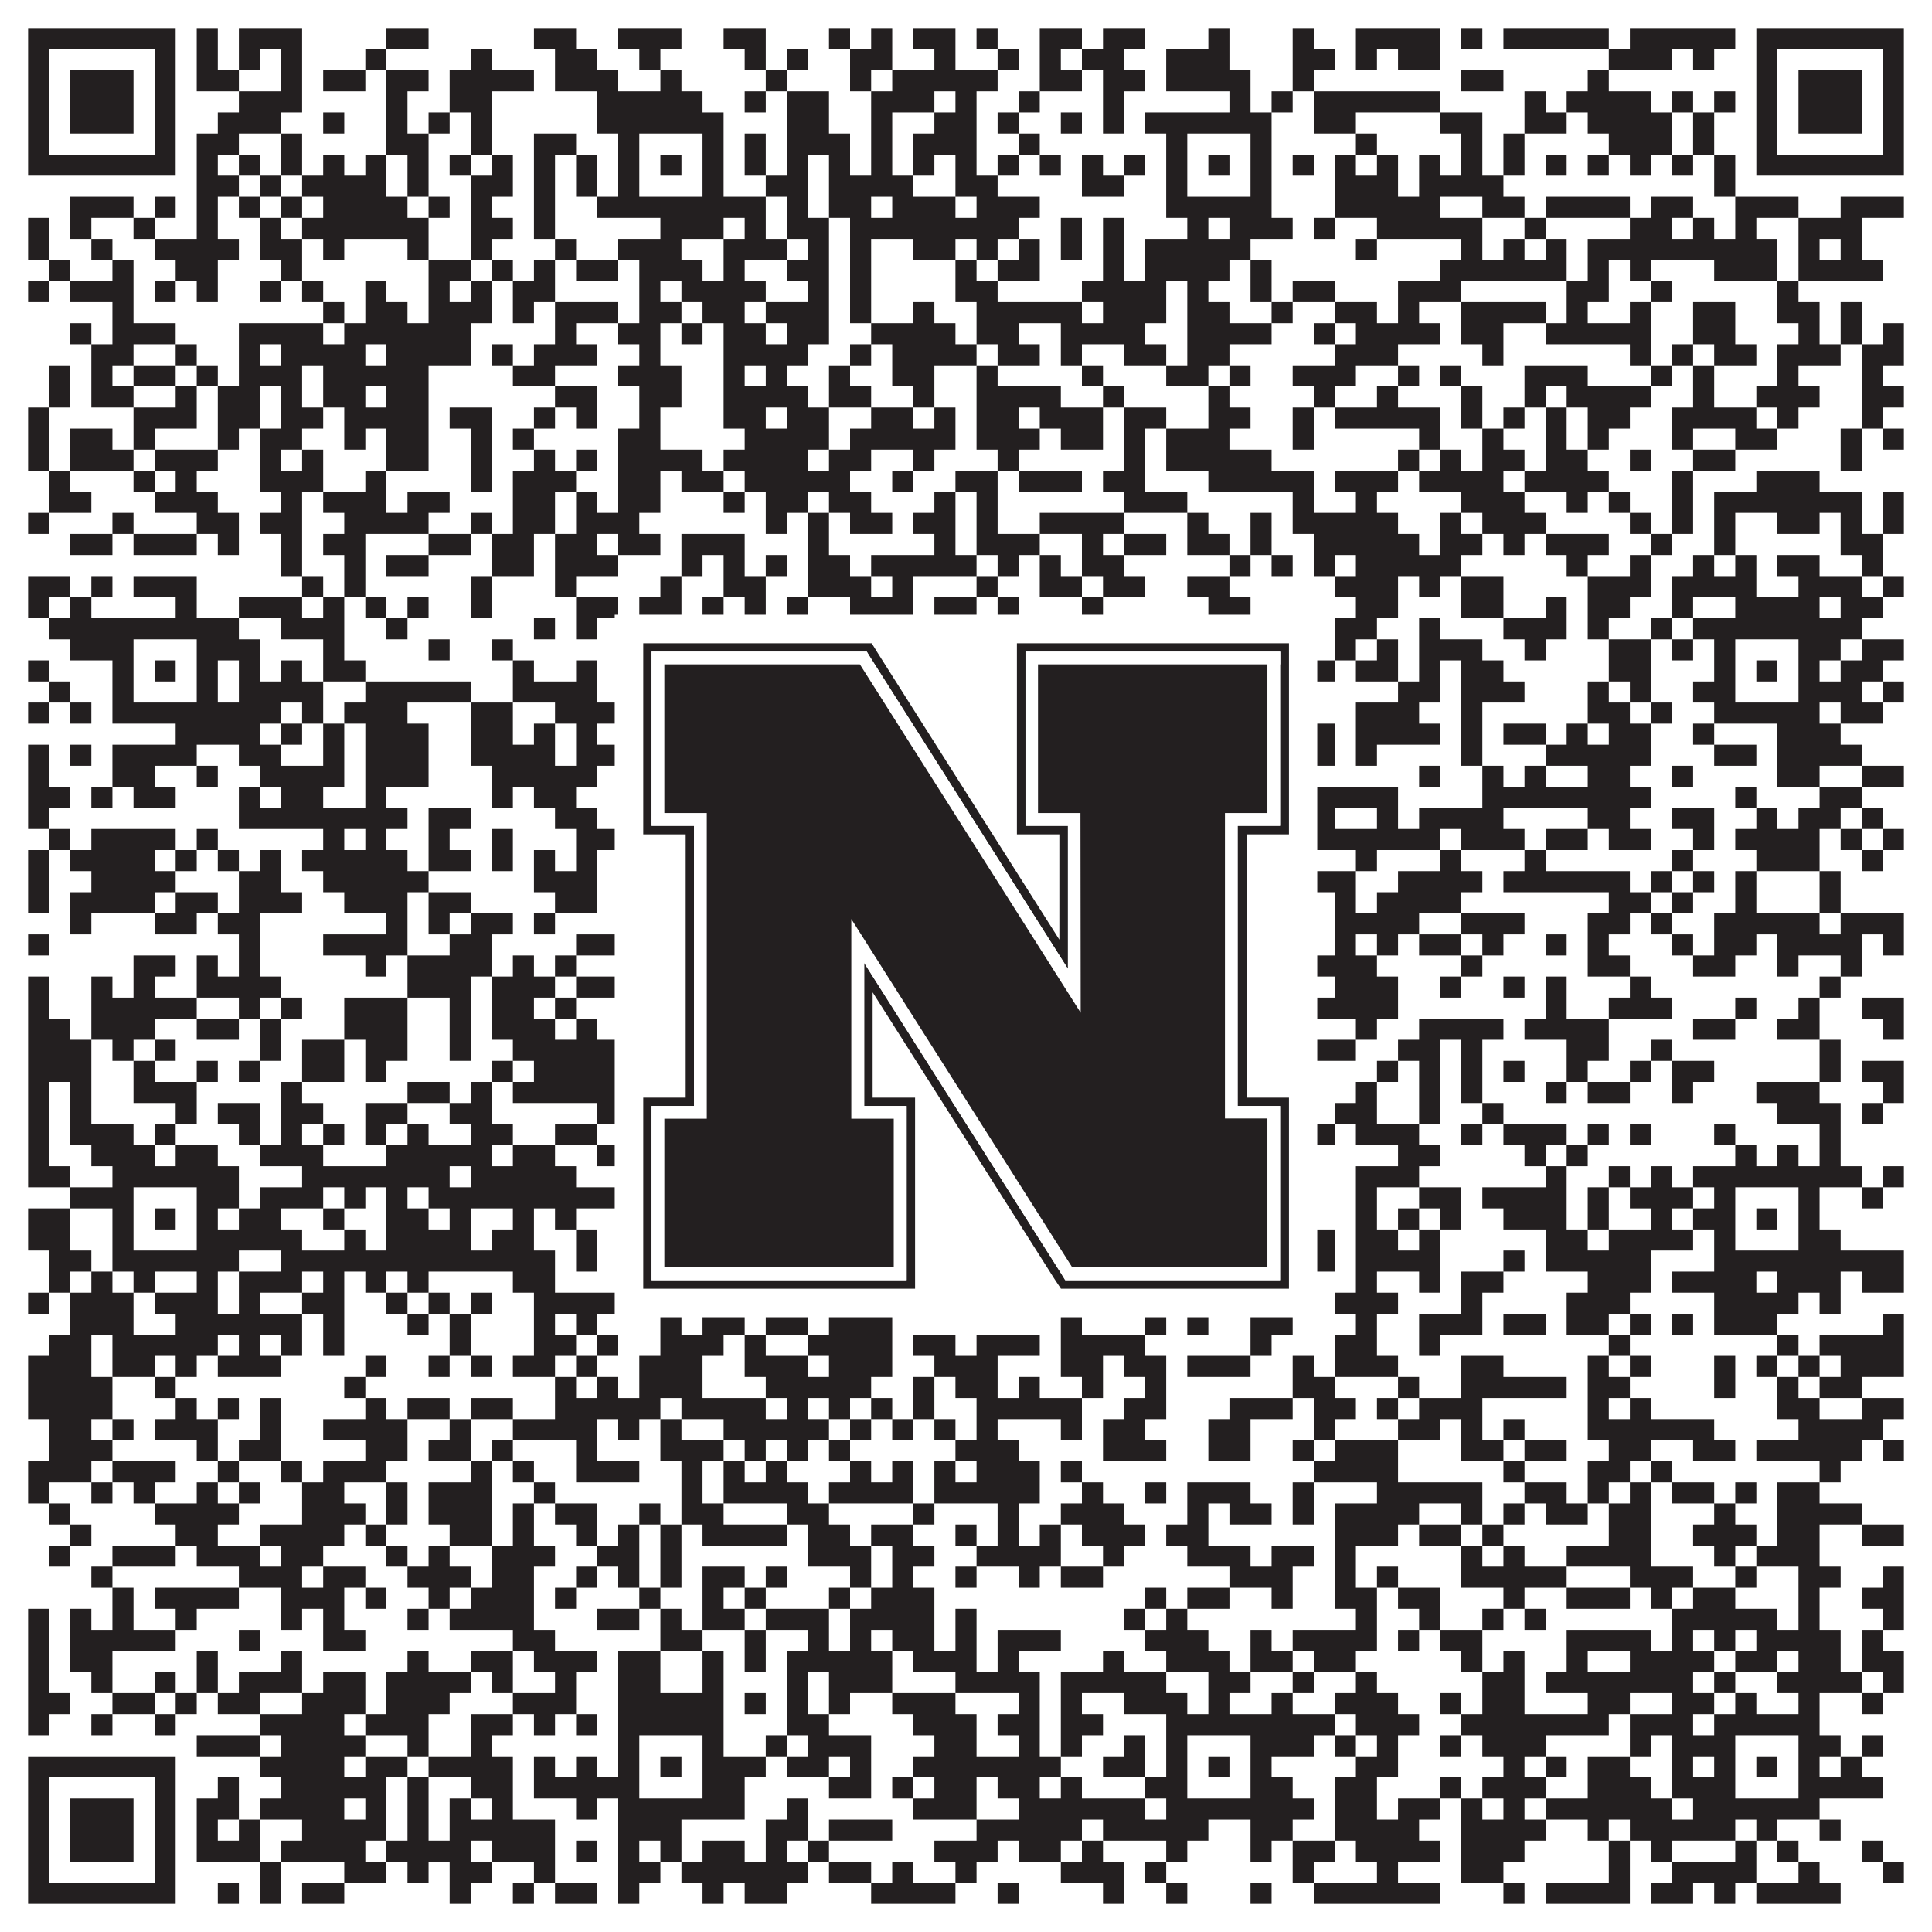
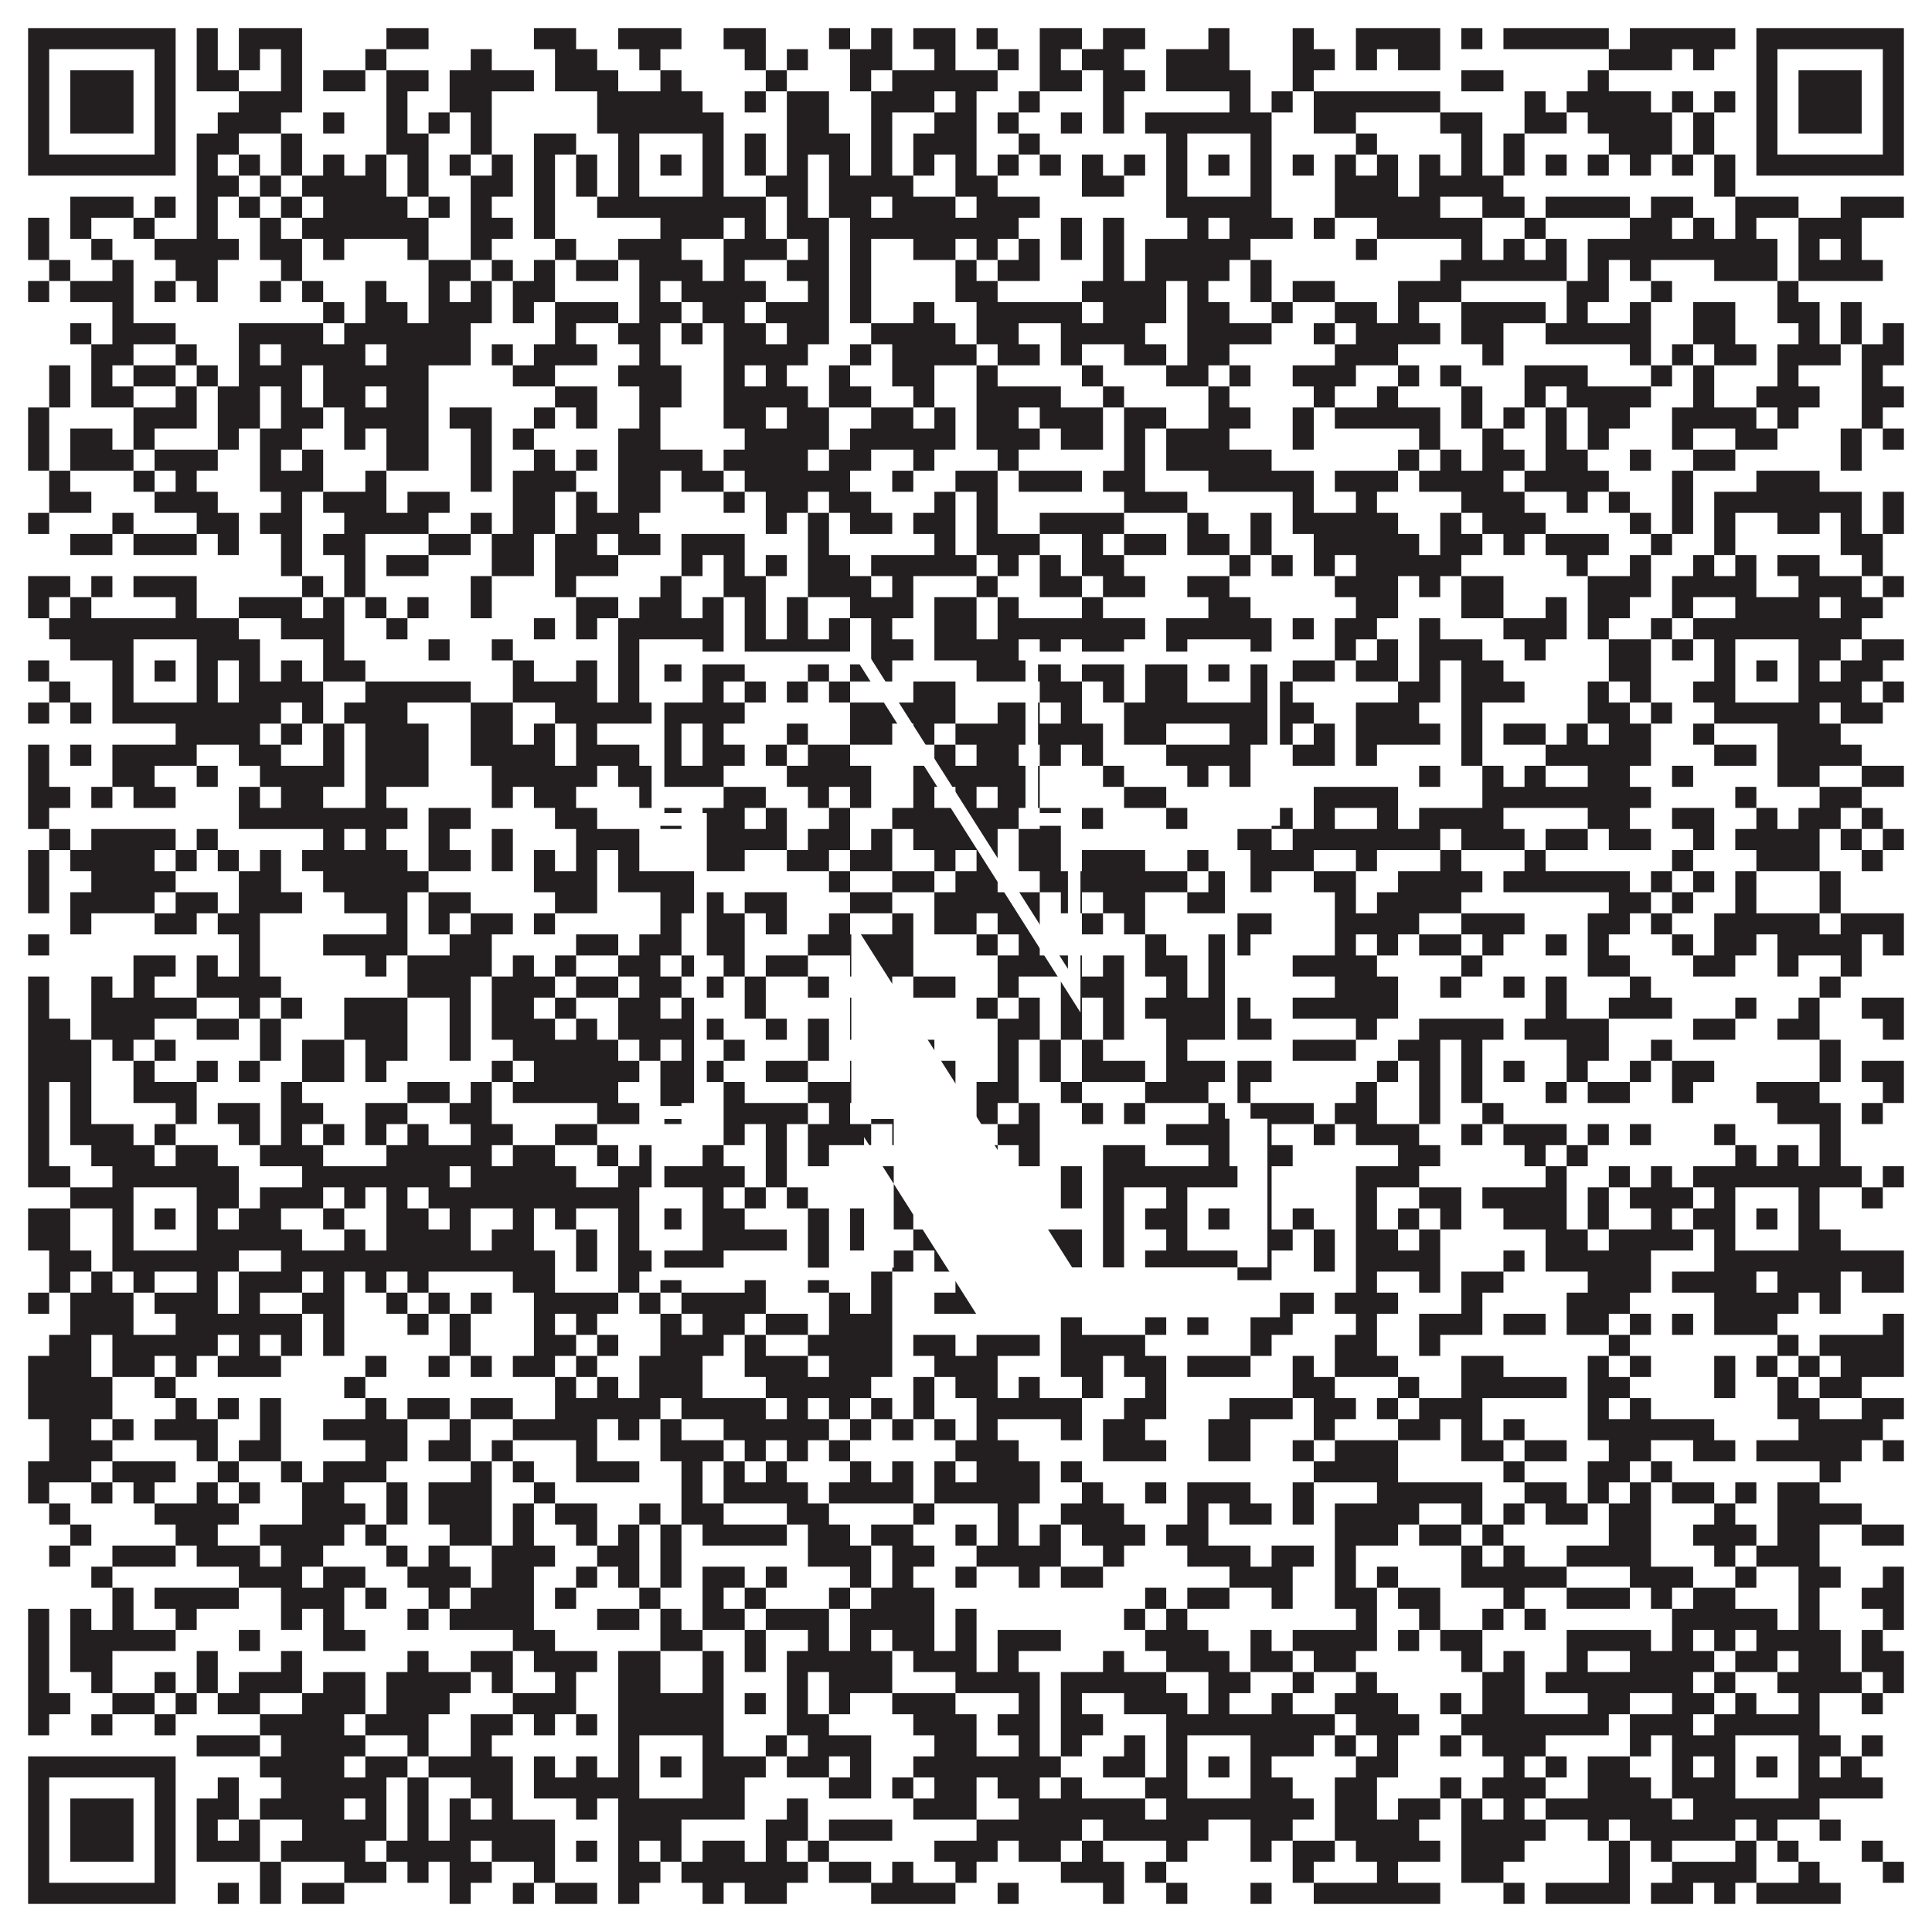
<svg xmlns="http://www.w3.org/2000/svg" version="1.1" width="1100px" height="1100px" viewBox="0 0 1100 1100">
-   <rect x="0" y="0" width="1100" height="1100" fill="#ffffff" fill-opacity="1" />
  <path fill="#231f20" fill-opacity="1" d="M16,16L100,16L100,28L16,28ZM112,16L124,16L124,28L112,28ZM136,16L172,16L172,28L136,28ZM220,16L244,16L244,28L220,28ZM304,16L328,16L328,28L304,28ZM352,16L388,16L388,28L352,28ZM412,16L436,16L436,28L412,28ZM472,16L484,16L484,28L472,28ZM496,16L508,16L508,28L496,28ZM520,16L544,16L544,28L520,28ZM556,16L568,16L568,28L556,28ZM592,16L616,16L616,28L592,28ZM628,16L652,16L652,28L628,28ZM688,16L700,16L700,28L688,28ZM736,16L748,16L748,28L736,28ZM772,16L820,16L820,28L772,28ZM832,16L844,16L844,28L832,28ZM856,16L916,16L916,28L856,28ZM928,16L988,16L988,28L928,28ZM1000,16L1084,16L1084,28L1000,28ZM16,28L28,28L28,40L16,40ZM88,28L100,28L100,40L88,40ZM112,28L124,28L124,40L112,40ZM136,28L148,28L148,40L136,40ZM160,28L172,28L172,40L160,40ZM208,28L220,28L220,40L208,40ZM268,28L280,28L280,40L268,40ZM316,28L340,28L340,40L316,40ZM364,28L376,28L376,40L364,40ZM424,28L436,28L436,40L424,40ZM448,28L460,28L460,40L448,40ZM484,28L508,28L508,40L484,40ZM532,28L544,28L544,40L532,40ZM568,28L580,28L580,40L568,40ZM592,28L604,28L604,40L592,40ZM616,28L640,28L640,40L616,40ZM664,28L700,28L700,40L664,40ZM736,28L760,28L760,40L736,40ZM772,28L784,28L784,40L772,40ZM796,28L820,28L820,40L796,40ZM916,28L952,28L952,40L916,40ZM964,28L976,28L976,40L964,40ZM1000,28L1012,28L1012,40L1000,40ZM1072,28L1084,28L1084,40L1072,40ZM16,40L28,40L28,52L16,52ZM40,40L76,40L76,52L40,52ZM88,40L100,40L100,52L88,52ZM112,40L136,40L136,52L112,52ZM160,40L172,40L172,52L160,52ZM184,40L208,40L208,52L184,52ZM220,40L244,40L244,52L220,52ZM256,40L304,40L304,52L256,52ZM316,40L352,40L352,52L316,52ZM376,40L388,40L388,52L376,52ZM436,40L448,40L448,52L436,52ZM484,40L496,40L496,52L484,52ZM508,40L568,40L568,52L508,52ZM592,40L616,40L616,52L592,52ZM628,40L652,40L652,52L628,52ZM664,40L712,40L712,52L664,52ZM736,40L748,40L748,52L736,52ZM832,40L856,40L856,52L832,52ZM904,40L916,40L916,52L904,52ZM1000,40L1012,40L1012,52L1000,52ZM1024,40L1060,40L1060,52L1024,52ZM1072,40L1084,40L1084,52L1072,52ZM16,52L28,52L28,64L16,64ZM40,52L76,52L76,64L40,64ZM88,52L100,52L100,64L88,64ZM136,52L172,52L172,64L136,64ZM220,52L232,52L232,64L220,64ZM256,52L280,52L280,64L256,64ZM340,52L400,52L400,64L340,64ZM424,52L436,52L436,64L424,64ZM448,52L472,52L472,64L448,64ZM496,52L532,52L532,64L496,64ZM544,52L556,52L556,64L544,64ZM580,52L592,52L592,64L580,64ZM628,52L640,52L640,64L628,64ZM700,52L712,52L712,64L700,64ZM724,52L736,52L736,64L724,64ZM748,52L820,52L820,64L748,64ZM868,52L880,52L880,64L868,64ZM892,52L940,52L940,64L892,64ZM952,52L964,52L964,64L952,64ZM976,52L988,52L988,64L976,64ZM1000,52L1012,52L1012,64L1000,64ZM1024,52L1060,52L1060,64L1024,64ZM1072,52L1084,52L1084,64L1072,64ZM16,64L28,64L28,76L16,76ZM40,64L76,64L76,76L40,76ZM88,64L100,64L100,76L88,76ZM124,64L160,64L160,76L124,76ZM184,64L196,64L196,76L184,76ZM220,64L232,64L232,76L220,76ZM244,64L256,64L256,76L244,76ZM268,64L280,64L280,76L268,76ZM340,64L412,64L412,76L340,76ZM448,64L472,64L472,76L448,76ZM496,64L508,64L508,76L496,76ZM532,64L556,64L556,76L532,76ZM568,64L580,64L580,76L568,76ZM604,64L616,64L616,76L604,76ZM628,64L640,64L640,76L628,76ZM652,64L724,64L724,76L652,76ZM748,64L772,64L772,76L748,76ZM820,64L844,64L844,76L820,76ZM868,64L892,64L892,76L868,76ZM904,64L952,64L952,76L904,76ZM964,64L976,64L976,76L964,76ZM1000,64L1012,64L1012,76L1000,76ZM1024,64L1060,64L1060,76L1024,76ZM1072,64L1084,64L1084,76L1072,76ZM16,76L28,76L28,88L16,88ZM88,76L100,76L100,88L88,88ZM112,76L136,76L136,88L112,88ZM160,76L172,76L172,88L160,88ZM220,76L244,76L244,88L220,88ZM268,76L280,76L280,88L268,88ZM304,76L328,76L328,88L304,88ZM352,76L364,76L364,88L352,88ZM400,76L412,76L412,88L400,88ZM424,76L436,76L436,88L424,88ZM448,76L484,76L484,88L448,88ZM496,76L508,76L508,88L496,88ZM520,76L556,76L556,88L520,88ZM580,76L592,76L592,88L580,88ZM664,76L676,76L676,88L664,88ZM712,76L724,76L724,88L712,88ZM772,76L784,76L784,88L772,88ZM832,76L844,76L844,88L832,88ZM856,76L868,76L868,88L856,88ZM916,76L952,76L952,88L916,88ZM964,76L976,76L976,88L964,88ZM1000,76L1012,76L1012,88L1000,88ZM1072,76L1084,76L1084,88L1072,88ZM16,88L100,88L100,100L16,100ZM112,88L124,88L124,100L112,100ZM136,88L148,88L148,100L136,100ZM160,88L172,88L172,100L160,100ZM184,88L196,88L196,100L184,100ZM208,88L220,88L220,100L208,100ZM232,88L244,88L244,100L232,100ZM256,88L268,88L268,100L256,100ZM280,88L292,88L292,100L280,100ZM304,88L316,88L316,100L304,100ZM328,88L340,88L340,100L328,100ZM352,88L364,88L364,100L352,100ZM376,88L388,88L388,100L376,100ZM400,88L412,88L412,100L400,100ZM424,88L436,88L436,100L424,100ZM448,88L460,88L460,100L448,100ZM472,88L484,88L484,100L472,100ZM496,88L508,88L508,100L496,100ZM520,88L532,88L532,100L520,100ZM544,88L556,88L556,100L544,100ZM568,88L580,88L580,100L568,100ZM592,88L604,88L604,100L592,100ZM616,88L628,88L628,100L616,100ZM640,88L652,88L652,100L640,100ZM664,88L676,88L676,100L664,100ZM688,88L700,88L700,100L688,100ZM712,88L724,88L724,100L712,100ZM736,88L748,88L748,100L736,100ZM760,88L772,88L772,100L760,100ZM784,88L796,88L796,100L784,100ZM808,88L820,88L820,100L808,100ZM832,88L844,88L844,100L832,100ZM856,88L868,88L868,100L856,100ZM880,88L892,88L892,100L880,100ZM904,88L916,88L916,100L904,100ZM928,88L940,88L940,100L928,100ZM952,88L964,88L964,100L952,100ZM976,88L988,88L988,100L976,100ZM1000,88L1084,88L1084,100L1000,100ZM112,100L136,100L136,112L112,112ZM148,100L160,100L160,112L148,112ZM172,100L220,100L220,112L172,112ZM232,100L244,100L244,112L232,112ZM268,100L292,100L292,112L268,112ZM304,100L316,100L316,112L304,112ZM328,100L340,100L340,112L328,112ZM352,100L364,100L364,112L352,112ZM400,100L412,100L412,112L400,112ZM436,100L460,100L460,112L436,112ZM472,100L520,100L520,112L472,112ZM544,100L568,100L568,112L544,112ZM616,100L640,100L640,112L616,112ZM664,100L676,100L676,112L664,112ZM712,100L724,100L724,112L712,112ZM760,100L796,100L796,112L760,112ZM808,100L856,100L856,112L808,112ZM976,100L988,100L988,112L976,112ZM40,112L76,112L76,124L40,124ZM88,112L100,112L100,124L88,124ZM112,112L124,112L124,124L112,124ZM136,112L148,112L148,124L136,124ZM160,112L172,112L172,124L160,124ZM184,112L232,112L232,124L184,124ZM244,112L256,112L256,124L244,124ZM268,112L280,112L280,124L268,124ZM304,112L316,112L316,124L304,124ZM340,112L436,112L436,124L340,124ZM448,112L460,112L460,124L448,124ZM472,112L496,112L496,124L472,124ZM508,112L544,112L544,124L508,124ZM556,112L592,112L592,124L556,124ZM664,112L724,112L724,124L664,124ZM760,112L820,112L820,124L760,124ZM844,112L868,112L868,124L844,124ZM880,112L928,112L928,124L880,124ZM940,112L964,112L964,124L940,124ZM988,112L1024,112L1024,124L988,124ZM1048,112L1084,112L1084,124L1048,124ZM16,124L28,124L28,136L16,136ZM40,124L52,124L52,136L40,136ZM76,124L88,124L88,136L76,136ZM112,124L124,124L124,136L112,136ZM148,124L160,124L160,136L148,136ZM172,124L244,124L244,136L172,136ZM268,124L292,124L292,136L268,136ZM304,124L316,124L316,136L304,136ZM376,124L412,124L412,136L376,136ZM424,124L436,124L436,136L424,136ZM448,124L472,124L472,136L448,136ZM484,124L580,124L580,136L484,136ZM604,124L616,124L616,136L604,136ZM628,124L640,124L640,136L628,136ZM676,124L688,124L688,136L676,136ZM700,124L736,124L736,136L700,136ZM748,124L760,124L760,136L748,136ZM784,124L844,124L844,136L784,136ZM868,124L880,124L880,136L868,136ZM928,124L952,124L952,136L928,136ZM964,124L976,124L976,136L964,136ZM988,124L1000,124L1000,136L988,136ZM1024,124L1060,124L1060,136L1024,136ZM16,136L28,136L28,148L16,148ZM52,136L64,136L64,148L52,148ZM88,136L136,136L136,148L88,148ZM148,136L172,136L172,148L148,148ZM184,136L196,136L196,148L184,148ZM232,136L244,136L244,148L232,148ZM268,136L280,136L280,148L268,148ZM316,136L328,136L328,148L316,148ZM352,136L388,136L388,148L352,148ZM412,136L448,136L448,148L412,148ZM460,136L472,136L472,148L460,148ZM484,136L496,136L496,148L484,148ZM520,136L544,136L544,148L520,148ZM556,136L568,136L568,148L556,148ZM580,136L592,136L592,148L580,148ZM604,136L616,136L616,148L604,148ZM628,136L640,136L640,148L628,148ZM652,136L712,136L712,148L652,148ZM772,136L784,136L784,148L772,148ZM832,136L844,136L844,148L832,148ZM856,136L868,136L868,148L856,148ZM880,136L892,136L892,148L880,148ZM904,136L1012,136L1012,148L904,148ZM1024,136L1036,136L1036,148L1024,148ZM1048,136L1060,136L1060,148L1048,148ZM28,148L40,148L40,160L28,160ZM64,148L76,148L76,160L64,160ZM100,148L124,148L124,160L100,160ZM160,148L172,148L172,160L160,160ZM244,148L268,148L268,160L244,160ZM280,148L292,148L292,160L280,160ZM304,148L316,148L316,160L304,160ZM328,148L352,148L352,160L328,160ZM364,148L400,148L400,160L364,160ZM412,148L424,148L424,160L412,160ZM448,148L472,148L472,160L448,160ZM484,148L496,148L496,160L484,160ZM544,148L556,148L556,160L544,160ZM568,148L592,148L592,160L568,160ZM628,148L640,148L640,160L628,160ZM652,148L700,148L700,160L652,160ZM712,148L724,148L724,160L712,160ZM820,148L892,148L892,160L820,160ZM904,148L916,148L916,160L904,160ZM928,148L940,148L940,160L928,160ZM976,148L1012,148L1012,160L976,160ZM1024,148L1072,148L1072,160L1024,160ZM16,160L28,160L28,172L16,172ZM40,160L76,160L76,172L40,172ZM88,160L100,160L100,172L88,172ZM112,160L124,160L124,172L112,172ZM148,160L160,160L160,172L148,172ZM172,160L184,160L184,172L172,172ZM208,160L220,160L220,172L208,172ZM244,160L256,160L256,172L244,172ZM268,160L280,160L280,172L268,172ZM292,160L316,160L316,172L292,172ZM364,160L376,160L376,172L364,172ZM388,160L436,160L436,172L388,172ZM460,160L472,160L472,172L460,172ZM484,160L496,160L496,172L484,172ZM544,160L568,160L568,172L544,172ZM616,160L664,160L664,172L616,172ZM676,160L688,160L688,172L676,172ZM712,160L724,160L724,172L712,172ZM736,160L760,160L760,172L736,172ZM796,160L832,160L832,172L796,172ZM892,160L916,160L916,172L892,172ZM940,160L952,160L952,172L940,172ZM1012,160L1024,160L1024,172L1012,172ZM64,172L76,172L76,184L64,184ZM184,172L196,172L196,184L184,184ZM208,172L232,172L232,184L208,184ZM244,172L280,172L280,184L244,184ZM292,172L304,172L304,184L292,184ZM316,172L352,172L352,184L316,184ZM364,172L388,172L388,184L364,184ZM400,172L424,172L424,184L400,184ZM436,172L472,172L472,184L436,184ZM484,172L496,172L496,184L484,184ZM520,172L532,172L532,184L520,184ZM556,172L616,172L616,184L556,184ZM628,172L664,172L664,184L628,184ZM676,172L700,172L700,184L676,184ZM724,172L736,172L736,184L724,184ZM760,172L784,172L784,184L760,184ZM796,172L808,172L808,184L796,184ZM832,172L880,172L880,184L832,184ZM892,172L904,172L904,184L892,184ZM928,172L940,172L940,184L928,184ZM964,172L988,172L988,184L964,184ZM1012,172L1036,172L1036,184L1012,184ZM1048,172L1060,172L1060,184L1048,184ZM40,184L52,184L52,196L40,196ZM64,184L100,184L100,196L64,196ZM136,184L184,184L184,196L136,196ZM196,184L268,184L268,196L196,196ZM316,184L328,184L328,196L316,196ZM352,184L376,184L376,196L352,196ZM388,184L400,184L400,196L388,196ZM412,184L436,184L436,196L412,196ZM448,184L472,184L472,196L448,196ZM496,184L544,184L544,196L496,196ZM556,184L580,184L580,196L556,196ZM604,184L652,184L652,196L604,196ZM676,184L724,184L724,196L676,196ZM748,184L760,184L760,196L748,196ZM772,184L820,184L820,196L772,196ZM832,184L856,184L856,196L832,196ZM880,184L940,184L940,196L880,196ZM964,184L988,184L988,196L964,196ZM1024,184L1036,184L1036,196L1024,196ZM1048,184L1060,184L1060,196L1048,196ZM1072,184L1084,184L1084,196L1072,196ZM52,196L76,196L76,208L52,208ZM100,196L112,196L112,208L100,208ZM136,196L148,196L148,208L136,208ZM160,196L208,196L208,208L160,208ZM220,196L268,196L268,208L220,208ZM280,196L292,196L292,208L280,208ZM304,196L340,196L340,208L304,208ZM364,196L376,196L376,208L364,208ZM412,196L460,196L460,208L412,208ZM484,196L496,196L496,208L484,208ZM508,196L556,196L556,208L508,208ZM568,196L592,196L592,208L568,208ZM604,196L616,196L616,208L604,208ZM640,196L664,196L664,208L640,208ZM676,196L700,196L700,208L676,208ZM760,196L796,196L796,208L760,208ZM844,196L856,196L856,208L844,208ZM928,196L940,196L940,208L928,208ZM952,196L964,196L964,208L952,208ZM976,196L1000,196L1000,208L976,208ZM1012,196L1048,196L1048,208L1012,208ZM1060,196L1084,196L1084,208L1060,208ZM28,208L40,208L40,220L28,220ZM52,208L64,208L64,220L52,220ZM76,208L100,208L100,220L76,220ZM112,208L124,208L124,220L112,220ZM136,208L172,208L172,220L136,220ZM184,208L244,208L244,220L184,220ZM292,208L316,208L316,220L292,220ZM352,208L388,208L388,220L352,220ZM412,208L424,208L424,220L412,220ZM436,208L448,208L448,220L436,220ZM472,208L484,208L484,220L472,220ZM508,208L532,208L532,220L508,220ZM556,208L568,208L568,220L556,220ZM616,208L628,208L628,220L616,220ZM664,208L688,208L688,220L664,220ZM700,208L712,208L712,220L700,220ZM736,208L772,208L772,220L736,220ZM796,208L808,208L808,220L796,220ZM820,208L832,208L832,220L820,220ZM868,208L904,208L904,220L868,220ZM940,208L952,208L952,220L940,220ZM964,208L976,208L976,220L964,220ZM1012,208L1024,208L1024,220L1012,220ZM1060,208L1072,208L1072,220L1060,220ZM28,220L40,220L40,232L28,232ZM52,220L76,220L76,232L52,232ZM100,220L112,220L112,232L100,232ZM124,220L148,220L148,232L124,232ZM160,220L172,220L172,232L160,232ZM184,220L208,220L208,232L184,232ZM220,220L244,220L244,232L220,232ZM316,220L340,220L340,232L316,232ZM364,220L388,220L388,232L364,232ZM412,220L460,220L460,232L412,232ZM472,220L496,220L496,232L472,232ZM520,220L532,220L532,232L520,232ZM556,220L604,220L604,232L556,232ZM628,220L640,220L640,232L628,232ZM688,220L700,220L700,232L688,232ZM748,220L760,220L760,232L748,232ZM784,220L796,220L796,232L784,232ZM832,220L844,220L844,232L832,232ZM868,220L880,220L880,232L868,232ZM892,220L940,220L940,232L892,232ZM964,220L976,220L976,232L964,232ZM1000,220L1036,220L1036,232L1000,232ZM1060,220L1084,220L1084,232L1060,232ZM16,232L28,232L28,244L16,244ZM76,232L112,232L112,244L76,244ZM124,232L148,232L148,244L124,244ZM160,232L184,232L184,244L160,244ZM196,232L244,232L244,244L196,244ZM256,232L280,232L280,244L256,244ZM304,232L316,232L316,244L304,244ZM328,232L340,232L340,244L328,244ZM364,232L376,232L376,244L364,244ZM412,232L436,232L436,244L412,244ZM448,232L472,232L472,244L448,244ZM496,232L520,232L520,244L496,244ZM532,232L544,232L544,244L532,244ZM556,232L580,232L580,244L556,244ZM592,232L628,232L628,244L592,244ZM640,232L664,232L664,244L640,244ZM688,232L712,232L712,244L688,244ZM736,232L748,232L748,244L736,244ZM760,232L820,232L820,244L760,244ZM832,232L844,232L844,244L832,244ZM856,232L868,232L868,244L856,244ZM880,232L892,232L892,244L880,244ZM904,232L928,232L928,244L904,244ZM952,232L1000,232L1000,244L952,244ZM1012,232L1024,232L1024,244L1012,244ZM1060,232L1072,232L1072,244L1060,244ZM16,244L28,244L28,256L16,256ZM40,244L64,244L64,256L40,256ZM76,244L88,244L88,256L76,256ZM124,244L136,244L136,256L124,256ZM148,244L172,244L172,256L148,256ZM196,244L208,244L208,256L196,256ZM220,244L244,244L244,256L220,256ZM268,244L280,244L280,256L268,256ZM292,244L304,244L304,256L292,256ZM352,244L376,244L376,256L352,256ZM424,244L472,244L472,256L424,256ZM484,244L544,244L544,256L484,256ZM556,244L592,244L592,256L556,256ZM604,244L628,244L628,256L604,256ZM640,244L652,244L652,256L640,256ZM664,244L700,244L700,256L664,256ZM736,244L748,244L748,256L736,256ZM808,244L820,244L820,256L808,256ZM844,244L856,244L856,256L844,256ZM880,244L892,244L892,256L880,256ZM904,244L916,244L916,256L904,256ZM952,244L964,244L964,256L952,256ZM988,244L1012,244L1012,256L988,256ZM1048,244L1060,244L1060,256L1048,256ZM1072,244L1084,244L1084,256L1072,256ZM16,256L28,256L28,268L16,268ZM40,256L76,256L76,268L40,268ZM88,256L124,256L124,268L88,268ZM148,256L160,256L160,268L148,268ZM172,256L184,256L184,268L172,268ZM220,256L244,256L244,268L220,268ZM268,256L280,256L280,268L268,268ZM304,256L316,256L316,268L304,268ZM328,256L340,256L340,268L328,268ZM352,256L400,256L400,268L352,268ZM412,256L460,256L460,268L412,268ZM472,256L496,256L496,268L472,268ZM520,256L532,256L532,268L520,268ZM568,256L580,256L580,268L568,268ZM640,256L652,256L652,268L640,268ZM664,256L724,256L724,268L664,268ZM796,256L808,256L808,268L796,268ZM820,256L832,256L832,268L820,268ZM844,256L868,256L868,268L844,268ZM880,256L904,256L904,268L880,268ZM928,256L940,256L940,268L928,268ZM964,256L988,256L988,268L964,268ZM1048,256L1060,256L1060,268L1048,268ZM28,268L40,268L40,280L28,280ZM76,268L88,268L88,280L76,280ZM100,268L112,268L112,280L100,280ZM148,268L184,268L184,280L148,280ZM208,268L220,268L220,280L208,280ZM268,268L280,268L280,280L268,280ZM292,268L328,268L328,280L292,280ZM352,268L376,268L376,280L352,280ZM388,268L412,268L412,280L388,280ZM424,268L484,268L484,280L424,280ZM508,268L520,268L520,280L508,280ZM544,268L568,268L568,280L544,280ZM580,268L616,268L616,280L580,280ZM628,268L652,268L652,280L628,280ZM688,268L748,268L748,280L688,280ZM760,268L796,268L796,280L760,280ZM808,268L856,268L856,280L808,280ZM868,268L916,268L916,280L868,280ZM952,268L964,268L964,280L952,280ZM1000,268L1036,268L1036,280L1000,280ZM28,280L52,280L52,292L28,292ZM88,280L124,280L124,292L88,292ZM160,280L172,280L172,292L160,292ZM184,280L220,280L220,292L184,292ZM232,280L256,280L256,292L232,292ZM292,280L316,280L316,292L292,292ZM328,280L340,280L340,292L328,292ZM352,280L376,280L376,292L352,292ZM412,280L424,280L424,292L412,292ZM436,280L460,280L460,292L436,292ZM472,280L496,280L496,292L472,292ZM532,280L544,280L544,292L532,292ZM556,280L568,280L568,292L556,292ZM640,280L676,280L676,292L640,292ZM736,280L748,280L748,292L736,292ZM772,280L784,280L784,292L772,292ZM832,280L868,280L868,292L832,292ZM892,280L904,280L904,292L892,292ZM916,280L928,280L928,292L916,292ZM952,280L964,280L964,292L952,292ZM976,280L1060,280L1060,292L976,292ZM1072,280L1084,280L1084,292L1072,292ZM16,292L28,292L28,304L16,304ZM64,292L76,292L76,304L64,304ZM112,292L136,292L136,304L112,304ZM148,292L172,292L172,304L148,304ZM196,292L244,292L244,304L196,304ZM268,292L280,292L280,304L268,304ZM292,292L316,292L316,304L292,304ZM328,292L364,292L364,304L328,304ZM436,292L448,292L448,304L436,304ZM460,292L472,292L472,304L460,304ZM484,292L508,292L508,304L484,304ZM520,292L544,292L544,304L520,304ZM556,292L568,292L568,304L556,304ZM592,292L640,292L640,304L592,304ZM676,292L688,292L688,304L676,304ZM712,292L724,292L724,304L712,304ZM736,292L796,292L796,304L736,304ZM820,292L832,292L832,304L820,304ZM844,292L880,292L880,304L844,304ZM928,292L940,292L940,304L928,304ZM952,292L964,292L964,304L952,304ZM976,292L988,292L988,304L976,304ZM1012,292L1036,292L1036,304L1012,304ZM1048,292L1060,292L1060,304L1048,304ZM1072,292L1084,292L1084,304L1072,304ZM40,304L64,304L64,316L40,316ZM76,304L112,304L112,316L76,316ZM124,304L136,304L136,316L124,316ZM160,304L172,304L172,316L160,316ZM184,304L208,304L208,316L184,316ZM244,304L268,304L268,316L244,316ZM280,304L304,304L304,316L280,316ZM316,304L340,304L340,316L316,316ZM352,304L376,304L376,316L352,316ZM388,304L424,304L424,316L388,316ZM460,304L472,304L472,316L460,316ZM532,304L544,304L544,316L532,316ZM556,304L592,304L592,316L556,316ZM616,304L628,304L628,316L616,316ZM640,304L664,304L664,316L640,316ZM676,304L700,304L700,316L676,316ZM712,304L724,304L724,316L712,316ZM748,304L808,304L808,316L748,316ZM820,304L844,304L844,316L820,316ZM856,304L868,304L868,316L856,316ZM880,304L916,304L916,316L880,316ZM940,304L952,304L952,316L940,316ZM976,304L988,304L988,316L976,316ZM1048,304L1072,304L1072,316L1048,316ZM160,316L172,316L172,328L160,328ZM196,316L208,316L208,328L196,328ZM220,316L244,316L244,328L220,328ZM280,316L304,316L304,328L280,328ZM316,316L352,316L352,328L316,328ZM388,316L400,316L400,328L388,328ZM412,316L424,316L424,328L412,328ZM436,316L448,316L448,328L436,328ZM460,316L484,316L484,328L460,328ZM496,316L556,316L556,328L496,328ZM568,316L580,316L580,328L568,328ZM592,316L604,316L604,328L592,328ZM616,316L640,316L640,328L616,328ZM700,316L712,316L712,328L700,328ZM724,316L736,316L736,328L724,328ZM748,316L760,316L760,328L748,328ZM772,316L832,316L832,328L772,328ZM892,316L904,316L904,328L892,328ZM928,316L940,316L940,328L928,328ZM964,316L976,316L976,328L964,328ZM988,316L1000,316L1000,328L988,328ZM1012,316L1036,316L1036,328L1012,328ZM1060,316L1072,316L1072,328L1060,328ZM16,328L40,328L40,340L16,340ZM52,328L64,328L64,340L52,340ZM76,328L112,328L112,340L76,340ZM172,328L184,328L184,340L172,340ZM196,328L208,328L208,340L196,340ZM268,328L280,328L280,340L268,340ZM316,328L328,328L328,340L316,340ZM376,328L388,328L388,340L376,340ZM412,328L436,328L436,340L412,340ZM460,328L496,328L496,340L460,340ZM508,328L520,328L520,340L508,340ZM556,328L568,328L568,340L556,340ZM592,328L616,328L616,340L592,340ZM628,328L652,328L652,340L628,340ZM676,328L700,328L700,340L676,340ZM760,328L796,328L796,340L760,340ZM808,328L820,328L820,340L808,340ZM832,328L856,328L856,340L832,340ZM904,328L940,328L940,340L904,340ZM952,328L1000,328L1000,340L952,340ZM1024,328L1060,328L1060,340L1024,340ZM1072,328L1084,328L1084,340L1072,340ZM16,340L28,340L28,352L16,352ZM40,340L52,340L52,352L40,352ZM100,340L112,340L112,352L100,352ZM136,340L172,340L172,352L136,352ZM184,340L196,340L196,352L184,352ZM208,340L220,340L220,352L208,352ZM232,340L244,340L244,352L232,352ZM268,340L280,340L280,352L268,352ZM328,340L352,340L352,352L328,352ZM364,340L388,340L388,352L364,352ZM400,340L412,340L412,352L400,352ZM424,340L436,340L436,352L424,352ZM448,340L460,340L460,352L448,352ZM484,340L520,340L520,352L484,352ZM532,340L556,340L556,352L532,352ZM568,340L580,340L580,352L568,352ZM616,340L628,340L628,352L616,352ZM688,340L712,340L712,352L688,352ZM772,340L796,340L796,352L772,352ZM832,340L856,340L856,352L832,352ZM880,340L892,340L892,352L880,352ZM904,340L928,340L928,352L904,352ZM952,340L964,340L964,352L952,352ZM988,340L1036,340L1036,352L988,352ZM1048,340L1072,340L1072,352L1048,352ZM28,352L136,352L136,364L28,364ZM160,352L196,352L196,364L160,364ZM220,352L232,352L232,364L220,364ZM304,352L316,352L316,364L304,364ZM328,352L340,352L340,364L328,364ZM352,352L412,352L412,364L352,364ZM424,352L436,352L436,364L424,364ZM448,352L460,352L460,364L448,364ZM472,352L484,352L484,364L472,364ZM496,352L508,352L508,364L496,364ZM532,352L556,352L556,364L532,364ZM568,352L652,352L652,364L568,364ZM664,352L724,352L724,364L664,364ZM736,352L748,352L748,364L736,364ZM760,352L784,352L784,364L760,364ZM808,352L820,352L820,364L808,364ZM856,352L892,352L892,364L856,364ZM904,352L916,352L916,364L904,364ZM940,352L952,352L952,364L940,364ZM964,352L1060,352L1060,364L964,364ZM40,364L76,364L76,376L40,376ZM112,364L148,364L148,376L112,376ZM184,364L196,364L196,376L184,376ZM244,364L256,364L256,376L244,376ZM280,364L292,364L292,376L280,376ZM352,364L364,364L364,376L352,376ZM400,364L412,364L412,376L400,376ZM424,364L484,364L484,376L424,376ZM496,364L520,364L520,376L496,376ZM532,364L580,364L580,376L532,376ZM592,364L604,364L604,376L592,376ZM616,364L640,364L640,376L616,376ZM664,364L676,364L676,376L664,376ZM712,364L724,364L724,376L712,376ZM760,364L772,364L772,376L760,376ZM784,364L796,364L796,376L784,376ZM808,364L844,364L844,376L808,376ZM868,364L880,364L880,376L868,376ZM916,364L940,364L940,376L916,376ZM952,364L964,364L964,376L952,376ZM976,364L988,364L988,376L976,376ZM1024,364L1048,364L1048,376L1024,376ZM1060,364L1084,364L1084,376L1060,376ZM16,376L28,376L28,388L16,388ZM64,376L76,376L76,388L64,388ZM88,376L100,376L100,388L88,388ZM112,376L124,376L124,388L112,388ZM136,376L148,376L148,388L136,388ZM160,376L172,376L172,388L160,388ZM184,376L208,376L208,388L184,388ZM292,376L304,376L304,388L292,388ZM328,376L340,376L340,388L328,388ZM352,376L364,376L364,388L352,388ZM376,376L388,376L388,388L376,388ZM400,376L424,376L424,388L400,388ZM460,376L472,376L472,388L460,388ZM484,376L508,376L508,388L484,388ZM556,376L604,376L604,388L556,388ZM616,376L640,376L640,388L616,388ZM652,376L676,376L676,388L652,388ZM688,376L700,376L700,388L688,388ZM712,376L724,376L724,388L712,388ZM736,376L760,376L760,388L736,388ZM772,376L796,376L796,388L772,388ZM808,376L820,376L820,388L808,388ZM832,376L856,376L856,388L832,388ZM916,376L940,376L940,388L916,388ZM976,376L988,376L988,388L976,388ZM1000,376L1012,376L1012,388L1000,388ZM1024,376L1036,376L1036,388L1024,388ZM1048,376L1072,376L1072,388L1048,388ZM28,388L40,388L40,400L28,400ZM64,388L76,388L76,400L64,400ZM112,388L124,388L124,400L112,400ZM136,388L184,388L184,400L136,400ZM208,388L268,388L268,400L208,400ZM292,388L340,388L340,400L292,400ZM352,388L364,388L364,400L352,400ZM400,388L412,388L412,400L400,400ZM424,388L436,388L436,400L424,400ZM448,388L460,388L460,400L448,400ZM472,388L484,388L484,400L472,400ZM520,388L544,388L544,400L520,400ZM592,388L616,388L616,400L592,400ZM628,388L640,388L640,400L628,400ZM652,388L676,388L676,400L652,400ZM712,388L736,388L736,400L712,400ZM796,388L820,388L820,400L796,400ZM832,388L868,388L868,400L832,400ZM904,388L916,388L916,400L904,400ZM928,388L940,388L940,400L928,400ZM964,388L988,388L988,400L964,400ZM1024,388L1060,388L1060,400L1024,400ZM1072,388L1084,388L1084,400L1072,400ZM16,400L28,400L28,412L16,412ZM40,400L52,400L52,412L40,412ZM64,400L160,400L160,412L64,412ZM172,400L184,400L184,412L172,412ZM196,400L232,400L232,412L196,412ZM268,400L292,400L292,412L268,412ZM316,400L424,400L424,412L316,412ZM484,400L544,400L544,412L484,412ZM568,400L592,400L592,412L568,412ZM604,400L616,400L616,412L604,412ZM640,400L748,400L748,412L640,412ZM772,400L808,400L808,412L772,412ZM832,400L844,400L844,412L832,412ZM904,400L928,400L928,412L904,412ZM940,400L952,400L952,412L940,412ZM976,400L1036,400L1036,412L976,412ZM1048,400L1072,400L1072,412L1048,412ZM100,412L148,412L148,424L100,424ZM160,412L172,412L172,424L160,424ZM184,412L196,412L196,424L184,424ZM208,412L244,412L244,424L208,424ZM268,412L292,412L292,424L268,424ZM304,412L316,412L316,424L304,424ZM328,412L340,412L340,424L328,424ZM376,412L388,412L388,424L376,424ZM400,412L412,412L412,424L400,424ZM448,412L460,412L460,424L448,424ZM484,412L508,412L508,424L484,424ZM520,412L532,412L532,424L520,424ZM544,412L628,412L628,424L544,424ZM640,412L664,412L664,424L640,424ZM700,412L736,412L736,424L700,424ZM748,412L760,412L760,424L748,424ZM772,412L820,412L820,424L772,424ZM832,412L844,412L844,424L832,424ZM856,412L880,412L880,424L856,424ZM892,412L904,412L904,424L892,424ZM916,412L940,412L940,424L916,424ZM964,412L976,412L976,424L964,424ZM1012,412L1048,412L1048,424L1012,424ZM16,424L28,424L28,436L16,436ZM40,424L52,424L52,436L40,436ZM64,424L112,424L112,436L64,436ZM136,424L160,424L160,436L136,436ZM184,424L196,424L196,436L184,436ZM208,424L244,424L244,436L208,436ZM268,424L316,424L316,436L268,436ZM328,424L364,424L364,436L328,436ZM376,424L388,424L388,436L376,436ZM400,424L424,424L424,436L400,436ZM436,424L448,424L448,436L436,436ZM460,424L484,424L484,436L460,436ZM532,424L544,424L544,436L532,436ZM556,424L580,424L580,436L556,436ZM592,424L604,424L604,436L592,436ZM616,424L628,424L628,436L616,436ZM664,424L712,424L712,436L664,436ZM736,424L760,424L760,436L736,436ZM772,424L784,424L784,436L772,436ZM832,424L844,424L844,436L832,436ZM880,424L940,424L940,436L880,436ZM976,424L1000,424L1000,436L976,436ZM1012,424L1060,424L1060,436L1012,436ZM16,436L28,436L28,448L16,448ZM64,436L88,436L88,448L64,448ZM112,436L124,436L124,448L112,448ZM148,436L196,436L196,448L148,448ZM208,436L244,436L244,448L208,448ZM280,436L340,436L340,448L280,448ZM352,436L412,436L412,448L352,448ZM448,436L496,436L496,448L448,448ZM520,436L592,436L592,448L520,448ZM628,436L640,436L640,448L628,448ZM676,436L688,436L688,448L676,448ZM700,436L712,436L712,448L700,448ZM808,436L820,436L820,448L808,448ZM844,436L856,436L856,448L844,448ZM868,436L880,436L880,448L868,448ZM904,436L928,436L928,448L904,448ZM952,436L964,436L964,448L952,448ZM1012,436L1036,436L1036,448L1012,448ZM1060,436L1084,436L1084,448L1060,448ZM16,448L40,448L40,460L16,460ZM52,448L64,448L64,460L52,460ZM76,448L100,448L100,460L76,460ZM136,448L148,448L148,460L136,460ZM160,448L184,448L184,460L160,460ZM208,448L220,448L220,460L208,460ZM280,448L292,448L292,460L280,460ZM304,448L328,448L328,460L304,460ZM364,448L376,448L376,460L364,460ZM412,448L436,448L436,460L412,460ZM460,448L472,448L472,460L460,460ZM484,448L496,448L496,460L484,460ZM520,448L532,448L532,460L520,460ZM544,448L556,448L556,460L544,460ZM568,448L592,448L592,460L568,460ZM640,448L664,448L664,460L640,460ZM748,448L796,448L796,460L748,460ZM844,448L940,448L940,460L844,460ZM988,448L1000,448L1000,460L988,460ZM1036,448L1060,448L1060,460L1036,460ZM16,460L28,460L28,472L16,472ZM136,460L232,460L232,472L136,472ZM244,460L268,460L268,472L244,472ZM316,460L340,460L340,472L316,472ZM376,460L388,460L388,472L376,472ZM400,460L424,460L424,472L400,472ZM436,460L448,460L448,472L436,472ZM472,460L484,460L484,472L472,472ZM508,460L580,460L580,472L508,472ZM592,460L604,460L604,472L592,472ZM616,460L628,460L628,472L616,472ZM664,460L676,460L676,472L664,472ZM724,460L736,460L736,472L724,472ZM748,460L760,460L760,472L748,472ZM784,460L796,460L796,472L784,472ZM808,460L856,460L856,472L808,472ZM904,460L928,460L928,472L904,472ZM952,460L976,460L976,472L952,472ZM1000,460L1012,460L1012,472L1000,472ZM1024,460L1048,460L1048,472L1024,472ZM1060,460L1072,460L1072,472L1060,472ZM28,472L40,472L40,484L28,484ZM52,472L100,472L100,484L52,484ZM112,472L124,472L124,484L112,484ZM184,472L196,472L196,484L184,484ZM208,472L220,472L220,484L208,484ZM244,472L256,472L256,484L244,484ZM280,472L292,472L292,484L280,484ZM328,472L364,472L364,484L328,484ZM400,472L448,472L448,484L400,484ZM460,472L484,472L484,484L460,484ZM496,472L508,472L508,484L496,484ZM520,472L568,472L568,484L520,484ZM580,472L604,472L604,484L580,484ZM700,472L724,472L724,484L700,484ZM736,472L820,472L820,484L736,484ZM832,472L868,472L868,484L832,484ZM880,472L904,472L904,484L880,484ZM916,472L940,472L940,484L916,484ZM964,472L976,472L976,484L964,484ZM988,472L1036,472L1036,484L988,484ZM1048,472L1060,472L1060,484L1048,484ZM1072,472L1084,472L1084,484L1072,484ZM16,484L28,484L28,496L16,496ZM40,484L88,484L88,496L40,496ZM100,484L112,484L112,496L100,496ZM124,484L136,484L136,496L124,496ZM148,484L160,484L160,496L148,496ZM172,484L232,484L232,496L172,496ZM244,484L268,484L268,496L244,496ZM280,484L292,484L292,496L280,496ZM304,484L316,484L316,496L304,496ZM328,484L340,484L340,496L328,496ZM352,484L364,484L364,496L352,496ZM400,484L424,484L424,496L400,496ZM448,484L472,484L472,496L448,496ZM484,484L508,484L508,496L484,496ZM532,484L544,484L544,496L532,496ZM556,484L568,484L568,496L556,496ZM580,484L604,484L604,496L580,496ZM616,484L652,484L652,496L616,496ZM676,484L688,484L688,496L676,496ZM712,484L748,484L748,496L712,496ZM772,484L784,484L784,496L772,496ZM820,484L832,484L832,496L820,496ZM868,484L880,484L880,496L868,496ZM952,484L964,484L964,496L952,496ZM1000,484L1036,484L1036,496L1000,496ZM1060,484L1072,484L1072,496L1060,496ZM16,496L28,496L28,508L16,508ZM52,496L100,496L100,508L52,508ZM136,496L160,496L160,508L136,508ZM184,496L244,496L244,508L184,508ZM304,496L340,496L340,508L304,508ZM352,496L400,496L400,508L352,508ZM472,496L484,496L484,508L472,508ZM508,496L532,496L532,508L508,508ZM544,496L568,496L568,508L544,508ZM592,496L676,496L676,508L592,508ZM688,496L700,496L700,508L688,508ZM712,496L724,496L724,508L712,508ZM748,496L772,496L772,508L748,508ZM796,496L844,496L844,508L796,508ZM856,496L928,496L928,508L856,508ZM940,496L952,496L952,508L940,508ZM964,496L976,496L976,508L964,508ZM988,496L1000,496L1000,508L988,508ZM1036,496L1048,496L1048,508L1036,508ZM16,508L28,508L28,520L16,520ZM40,508L88,508L88,520L40,520ZM100,508L124,508L124,520L100,520ZM136,508L172,508L172,520L136,520ZM196,508L232,508L232,520L196,520ZM244,508L268,508L268,520L244,520ZM316,508L340,508L340,520L316,520ZM376,508L412,508L412,520L376,520ZM424,508L448,508L448,520L424,520ZM484,508L508,508L508,520L484,520ZM532,508L592,508L592,520L532,520ZM604,508L616,508L616,520L604,520ZM628,508L652,508L652,520L628,520ZM676,508L700,508L700,520L676,520ZM760,508L772,508L772,520L760,520ZM784,508L832,508L832,520L784,520ZM916,508L940,508L940,520L916,520ZM952,508L964,508L964,520L952,520ZM988,508L1000,508L1000,520L988,520ZM1036,508L1048,508L1048,520L1036,520ZM40,520L52,520L52,532L40,532ZM88,520L112,520L112,532L88,532ZM124,520L148,520L148,532L124,532ZM220,520L232,520L232,532L220,532ZM244,520L256,520L256,532L244,532ZM268,520L292,520L292,532L268,532ZM304,520L316,520L316,532L304,532ZM376,520L388,520L388,532L376,532ZM400,520L424,520L424,532L400,532ZM436,520L448,520L448,532L436,532ZM472,520L484,520L484,532L472,532ZM508,520L520,520L520,532L508,532ZM532,520L556,520L556,532L532,532ZM568,520L592,520L592,532L568,532ZM616,520L628,520L628,532L616,532ZM640,520L652,520L652,532L640,532ZM700,520L724,520L724,532L700,532ZM760,520L808,520L808,532L760,532ZM832,520L868,520L868,532L832,532ZM904,520L928,520L928,532L904,532ZM940,520L952,520L952,532L940,532ZM976,520L1036,520L1036,532L976,532ZM1048,520L1084,520L1084,532L1048,532ZM16,532L28,532L28,544L16,544ZM136,532L148,532L148,544L136,544ZM184,532L232,532L232,544L184,544ZM256,532L280,532L280,544L256,544ZM328,532L352,532L352,544L328,544ZM364,532L388,532L388,544L364,544ZM400,532L424,532L424,544L400,544ZM460,532L520,532L520,544L460,544ZM556,532L568,532L568,544L556,544ZM580,532L592,532L592,544L580,544ZM652,532L664,532L664,544L652,544ZM688,532L712,532L712,544L688,544ZM760,532L772,532L772,544L760,544ZM784,532L796,532L796,544L784,544ZM808,532L832,532L832,544L808,544ZM844,532L856,532L856,544L844,544ZM880,532L892,532L892,544L880,544ZM904,532L916,532L916,544L904,544ZM952,532L964,532L964,544L952,544ZM976,532L1000,532L1000,544L976,544ZM1012,532L1060,532L1060,544L1012,544ZM1072,532L1084,532L1084,544L1072,544ZM76,544L100,544L100,556L76,556ZM112,544L124,544L124,556L112,556ZM136,544L148,544L148,556L136,556ZM208,544L220,544L220,556L208,556ZM232,544L280,544L280,556L232,556ZM292,544L304,544L304,556L292,556ZM316,544L328,544L328,556L316,556ZM352,544L376,544L376,556L352,556ZM388,544L400,544L400,556L388,556ZM412,544L424,544L424,556L412,556ZM436,544L460,544L460,556L436,556ZM484,544L520,544L520,556L484,556ZM568,544L616,544L616,556L568,556ZM628,544L640,544L640,556L628,556ZM652,544L676,544L676,556L652,556ZM688,544L700,544L700,556L688,556ZM736,544L784,544L784,556L736,556ZM832,544L844,544L844,556L832,556ZM904,544L928,544L928,556L904,556ZM964,544L988,544L988,556L964,556ZM1012,544L1024,544L1024,556L1012,556ZM1048,544L1060,544L1060,556L1048,556ZM16,556L28,556L28,568L16,568ZM52,556L64,556L64,568L52,568ZM76,556L88,556L88,568L76,568ZM112,556L160,556L160,568L112,568ZM232,556L268,556L268,568L232,568ZM280,556L316,556L316,568L280,568ZM328,556L352,556L352,568L328,568ZM364,556L388,556L388,568L364,568ZM400,556L412,556L412,568L400,568ZM424,556L436,556L436,568L424,568ZM460,556L472,556L472,568L460,568ZM496,556L508,556L508,568L496,568ZM520,556L544,556L544,568L520,568ZM568,556L580,556L580,568L568,568ZM604,556L640,556L640,568L604,568ZM664,556L676,556L676,568L664,568ZM688,556L700,556L700,568L688,568ZM760,556L796,556L796,568L760,568ZM820,556L832,556L832,568L820,568ZM856,556L868,556L868,568L856,568ZM880,556L892,556L892,568L880,568ZM928,556L940,556L940,568L928,568ZM1036,556L1048,556L1048,568L1036,568ZM16,568L28,568L28,580L16,580ZM52,568L112,568L112,580L52,580ZM136,568L148,568L148,580L136,580ZM160,568L172,568L172,580L160,580ZM196,568L232,568L232,580L196,580ZM256,568L268,568L268,580L256,580ZM280,568L304,568L304,580L280,580ZM316,568L328,568L328,580L316,580ZM352,568L376,568L376,580L352,580ZM388,568L400,568L400,580L388,580ZM424,568L436,568L436,580L424,580ZM484,568L508,568L508,580L484,580ZM556,568L568,568L568,580L556,580ZM580,568L592,568L592,580L580,580ZM604,568L616,568L616,580L604,580ZM628,568L640,568L640,580L628,580ZM652,568L712,568L712,580L652,580ZM736,568L796,568L796,580L736,580ZM880,568L892,568L892,580L880,580ZM916,568L952,568L952,580L916,580ZM988,568L1000,568L1000,580L988,580ZM1024,568L1036,568L1036,580L1024,580ZM1060,568L1084,568L1084,580L1060,580ZM16,580L40,580L40,592L16,592ZM52,580L88,580L88,592L52,592ZM112,580L136,580L136,592L112,592ZM148,580L160,580L160,592L148,592ZM196,580L232,580L232,592L196,592ZM256,580L268,580L268,592L256,592ZM280,580L316,580L316,592L280,592ZM328,580L340,580L340,592L328,592ZM352,580L412,580L412,592L352,592ZM436,580L448,580L448,592L436,592ZM460,580L472,580L472,592L460,592ZM484,580L496,580L496,592L484,592ZM568,580L592,580L592,592L568,592ZM604,580L616,580L616,592L604,592ZM628,580L640,580L640,592L628,592ZM664,580L724,580L724,592L664,592ZM772,580L784,580L784,592L772,592ZM808,580L856,580L856,592L808,592ZM868,580L916,580L916,592L868,592ZM964,580L988,580L988,592L964,592ZM1012,580L1036,580L1036,592L1012,592ZM1072,580L1084,580L1084,592L1072,592ZM16,592L52,592L52,604L16,604ZM64,592L76,592L76,604L64,604ZM88,592L100,592L100,604L88,604ZM148,592L160,592L160,604L148,604ZM172,592L196,592L196,604L172,604ZM208,592L232,592L232,604L208,604ZM256,592L268,592L268,604L256,604ZM292,592L352,592L352,604L292,604ZM364,592L376,592L376,604L364,604ZM388,592L400,592L400,604L388,604ZM412,592L424,592L424,604L412,604ZM460,592L472,592L472,604L460,604ZM520,592L532,592L532,604L520,604ZM568,592L580,592L580,604L568,604ZM592,592L604,592L604,604L592,604ZM616,592L628,592L628,604L616,604ZM664,592L676,592L676,604L664,604ZM736,592L772,592L772,604L736,604ZM796,592L820,592L820,604L796,604ZM832,592L844,592L844,604L832,604ZM892,592L916,592L916,604L892,604ZM940,592L952,592L952,604L940,604ZM1036,592L1048,592L1048,604L1036,604ZM16,604L52,604L52,616L16,616ZM76,604L88,604L88,616L76,616ZM112,604L124,604L124,616L112,616ZM136,604L148,604L148,616L136,616ZM172,604L196,604L196,616L172,616ZM208,604L220,604L220,616L208,616ZM280,604L292,604L292,616L280,616ZM304,604L364,604L364,616L304,616ZM376,604L412,604L412,616L376,616ZM436,604L460,604L460,616L436,616ZM484,604L520,604L520,616L484,616ZM532,604L544,604L544,616L532,616ZM568,604L580,604L580,616L568,616ZM592,604L604,604L604,616L592,616ZM616,604L652,604L652,616L616,616ZM664,604L724,604L724,616L664,616ZM784,604L796,604L796,616L784,616ZM808,604L820,604L820,616L808,616ZM832,604L844,604L844,616L832,616ZM856,604L868,604L868,616L856,616ZM892,604L904,604L904,616L892,616ZM928,604L940,604L940,616L928,616ZM952,604L976,604L976,616L952,616ZM1036,604L1048,604L1048,616L1036,616ZM1060,604L1084,604L1084,616L1060,616ZM16,616L28,616L28,628L16,628ZM40,616L52,616L52,628L40,628ZM76,616L112,616L112,628L76,628ZM160,616L172,616L172,628L160,628ZM232,616L256,616L256,628L232,628ZM268,616L280,616L280,628L268,628ZM292,616L352,616L352,628L292,628ZM376,616L400,616L400,628L376,628ZM412,616L424,616L424,628L412,628ZM460,616L508,616L508,628L460,628ZM520,616L544,616L544,628L520,628ZM556,616L580,616L580,628L556,628ZM604,616L616,616L616,628L604,628ZM652,616L688,616L688,628L652,628ZM700,616L712,616L712,628L700,628ZM772,616L784,616L784,628L772,628ZM808,616L820,616L820,628L808,628ZM832,616L844,616L844,628L832,628ZM880,616L892,616L892,628L880,628ZM904,616L928,616L928,628L904,628ZM952,616L964,616L964,628L952,628ZM1000,616L1036,616L1036,628L1000,628ZM1072,616L1084,616L1084,628L1072,628ZM16,628L28,628L28,640L16,640ZM40,628L52,628L52,640L40,640ZM100,628L112,628L112,640L100,640ZM124,628L148,628L148,640L124,640ZM160,628L184,628L184,640L160,640ZM208,628L232,628L232,640L208,640ZM256,628L280,628L280,640L256,640ZM340,628L364,628L364,640L340,640ZM376,628L388,628L388,640L376,640ZM412,628L460,628L460,640L412,640ZM472,628L484,628L484,640L472,640ZM496,628L544,628L544,640L496,640ZM556,628L568,628L568,640L556,640ZM580,628L592,628L592,640L580,640ZM616,628L628,628L628,640L616,640ZM640,628L652,628L652,640L640,640ZM688,628L700,628L700,640L688,640ZM712,628L748,628L748,640L712,640ZM760,628L784,628L784,640L760,640ZM808,628L820,628L820,640L808,640ZM844,628L856,628L856,640L844,640ZM1012,628L1048,628L1048,640L1012,640ZM1060,628L1072,628L1072,640L1060,640ZM16,640L28,640L28,652L16,652ZM40,640L76,640L76,652L40,652ZM88,640L100,640L100,652L88,652ZM136,640L148,640L148,652L136,652ZM160,640L172,640L172,652L160,652ZM184,640L196,640L196,652L184,652ZM208,640L220,640L220,652L208,652ZM232,640L244,640L244,652L232,652ZM268,640L292,640L292,652L268,652ZM316,640L340,640L340,652L316,652ZM412,640L424,640L424,652L412,652ZM436,640L448,640L448,652L436,652ZM460,640L496,640L496,652L460,652ZM508,640L556,640L556,652L508,652ZM568,640L592,640L592,652L568,652ZM664,640L700,640L700,652L664,652ZM712,640L724,640L724,652L712,652ZM748,640L760,640L760,652L748,652ZM772,640L808,640L808,652L772,652ZM832,640L844,640L844,652L832,652ZM856,640L892,640L892,652L856,652ZM904,640L916,640L916,652L904,652ZM928,640L940,640L940,652L928,652ZM976,640L988,640L988,652L976,652ZM1036,640L1048,640L1048,652L1036,652ZM16,652L28,652L28,664L16,664ZM52,652L88,652L88,664L52,664ZM100,652L124,652L124,664L100,664ZM148,652L184,652L184,664L148,664ZM220,652L280,652L280,664L220,664ZM292,652L316,652L316,664L292,664ZM340,652L352,652L352,664L340,664ZM364,652L376,652L376,664L364,664ZM400,652L412,652L412,664L400,664ZM436,652L448,652L448,664L436,664ZM460,652L472,652L472,664L460,664ZM556,652L568,652L568,664L556,664ZM580,652L592,652L592,664L580,664ZM628,652L652,652L652,664L628,664ZM688,652L700,652L700,664L688,664ZM712,652L736,652L736,664L712,664ZM796,652L820,652L820,664L796,664ZM868,652L880,652L880,664L868,664ZM892,652L904,652L904,664L892,664ZM988,652L1000,652L1000,664L988,664ZM1012,652L1024,652L1024,664L1012,664ZM1036,652L1048,652L1048,664L1036,664ZM16,664L40,664L40,676L16,676ZM64,664L136,664L136,676L64,676ZM172,664L256,664L256,676L172,676ZM268,664L328,664L328,676L268,676ZM352,664L424,664L424,676L352,676ZM436,664L448,664L448,676L436,676ZM496,664L532,664L532,676L496,676ZM556,664L568,664L568,676L556,676ZM604,664L616,664L616,676L604,676ZM628,664L724,664L724,676L628,676ZM772,664L808,664L808,676L772,676ZM880,664L892,664L892,676L880,676ZM916,664L928,664L928,676L916,676ZM940,664L952,664L952,676L940,676ZM964,664L1060,664L1060,676L964,676ZM1072,664L1084,664L1084,676L1072,676ZM40,676L76,676L76,688L40,688ZM112,676L136,676L136,688L112,688ZM148,676L184,676L184,688L148,688ZM196,676L208,676L208,688L196,688ZM220,676L232,676L232,688L220,688ZM244,676L364,676L364,688L244,688ZM400,676L412,676L412,688L400,688ZM424,676L436,676L436,688L424,688ZM448,676L460,676L460,688L448,688ZM508,676L532,676L532,688L508,688ZM556,676L568,676L568,688L556,688ZM604,676L616,676L616,688L604,688ZM628,676L640,676L640,688L628,688ZM664,676L676,676L676,688L664,688ZM712,676L724,676L724,688L712,688ZM772,676L784,676L784,688L772,688ZM808,676L832,676L832,688L808,688ZM844,676L892,676L892,688L844,688ZM904,676L916,676L916,688L904,688ZM928,676L964,676L964,688L928,688ZM976,676L988,676L988,688L976,688ZM1024,676L1036,676L1036,688L1024,688ZM1060,676L1072,676L1072,688L1060,688ZM16,688L40,688L40,700L16,700ZM64,688L76,688L76,700L64,700ZM88,688L100,688L100,700L88,700ZM112,688L124,688L124,700L112,700ZM136,688L160,688L160,700L136,700ZM184,688L196,688L196,700L184,700ZM220,688L244,688L244,700L220,700ZM256,688L268,688L268,700L256,700ZM292,688L304,688L304,700L292,700ZM316,688L328,688L328,700L316,700ZM352,688L364,688L364,700L352,700ZM376,688L388,688L388,700L376,700ZM400,688L424,688L424,700L400,700ZM460,688L472,688L472,700L460,700ZM484,688L496,688L496,700L484,700ZM508,688L520,688L520,700L508,700ZM544,688L556,688L556,700L544,700ZM628,688L640,688L640,700L628,700ZM652,688L676,688L676,700L652,700ZM688,688L700,688L700,700L688,700ZM712,688L724,688L724,700L712,700ZM736,688L748,688L748,700L736,700ZM772,688L784,688L784,700L772,700ZM796,688L808,688L808,700L796,700ZM820,688L832,688L832,700L820,700ZM856,688L892,688L892,700L856,700ZM904,688L916,688L916,700L904,700ZM940,688L952,688L952,700L940,700ZM964,688L988,688L988,700L964,700ZM1000,688L1012,688L1012,700L1000,700ZM1024,688L1036,688L1036,700L1024,700ZM16,700L40,700L40,712L16,712ZM64,700L76,700L76,712L64,712ZM112,700L172,700L172,712L112,712ZM196,700L208,700L208,712L196,712ZM220,700L268,700L268,712L220,712ZM280,700L304,700L304,712L280,712ZM328,700L340,700L340,712L328,712ZM352,700L364,700L364,712L352,712ZM400,700L448,700L448,712L400,712ZM460,700L472,700L472,712L460,712ZM484,700L496,700L496,712L484,712ZM520,700L556,700L556,712L520,712ZM568,700L616,700L616,712L568,712ZM628,700L640,700L640,712L628,712ZM664,700L676,700L676,712L664,712ZM712,700L736,700L736,712L712,712ZM748,700L760,700L760,712L748,712ZM772,700L796,700L796,712L772,712ZM808,700L820,700L820,712L808,712ZM880,700L904,700L904,712L880,712ZM916,700L964,700L964,712L916,712ZM976,700L988,700L988,712L976,712ZM1024,700L1048,700L1048,712L1024,712ZM28,712L52,712L52,724L28,724ZM64,712L136,712L136,724L64,724ZM160,712L316,712L316,724L160,724ZM328,712L340,712L340,724L328,724ZM352,712L412,712L412,724L352,724ZM460,712L472,712L472,724L460,724ZM508,712L520,712L520,724L508,724ZM532,712L556,712L556,724L532,724ZM568,712L580,712L580,724L568,724ZM604,712L616,712L616,724L604,724ZM628,712L640,712L640,724L628,724ZM652,712L724,712L724,724L652,724ZM748,712L760,712L760,724L748,724ZM772,712L820,712L820,724L772,724ZM856,712L868,712L868,724L856,724ZM880,712L940,712L940,724L880,724ZM976,712L1084,712L1084,724L976,724ZM28,724L40,724L40,736L28,736ZM52,724L64,724L64,736L52,736ZM76,724L88,724L88,736L76,736ZM112,724L124,724L124,736L112,736ZM136,724L172,724L172,736L136,736ZM184,724L196,724L196,736L184,736ZM208,724L220,724L220,736L208,736ZM232,724L244,724L244,736L232,736ZM292,724L316,724L316,736L292,736ZM352,724L364,724L364,736L352,736ZM376,724L388,724L388,736L376,736ZM424,724L436,724L436,736L424,736ZM460,724L472,724L472,736L460,736ZM496,724L508,724L508,736L496,736ZM544,724L580,724L580,736L544,736ZM592,724L616,724L616,736L592,736ZM640,724L652,724L652,736L640,736ZM676,724L724,724L724,736L676,736ZM772,724L784,724L784,736L772,736ZM808,724L820,724L820,736L808,736ZM832,724L856,724L856,736L832,736ZM904,724L940,724L940,736L904,736ZM952,724L1000,724L1000,736L952,736ZM1012,724L1048,724L1048,736L1012,736ZM1060,724L1084,724L1084,736L1060,736ZM16,736L28,736L28,748L16,748ZM40,736L76,736L76,748L40,748ZM88,736L124,736L124,748L88,748ZM136,736L148,736L148,748L136,748ZM172,736L196,736L196,748L172,748ZM220,736L232,736L232,748L220,748ZM244,736L256,736L256,748L244,748ZM268,736L280,736L280,748L268,748ZM304,736L352,736L352,748L304,748ZM364,736L376,736L376,748L364,748ZM388,736L436,736L436,748L388,748ZM472,736L484,736L484,748L472,748ZM496,736L508,736L508,748L496,748ZM532,736L556,736L556,748L532,748ZM568,736L628,736L628,748L568,748ZM664,736L676,736L676,748L664,748ZM712,736L748,736L748,748L712,748ZM760,736L796,736L796,748L760,748ZM832,736L844,736L844,748L832,748ZM892,736L928,736L928,748L892,748ZM976,736L1024,736L1024,748L976,748ZM1036,736L1048,736L1048,748L1036,748ZM40,748L76,748L76,760L40,760ZM100,748L172,748L172,760L100,760ZM184,748L196,748L196,760L184,760ZM232,748L244,748L244,760L232,760ZM256,748L268,748L268,760L256,760ZM304,748L316,748L316,760L304,760ZM328,748L340,748L340,760L328,760ZM376,748L388,748L388,760L376,760ZM400,748L424,748L424,760L400,760ZM436,748L460,748L460,760L436,760ZM472,748L508,748L508,760L472,760ZM604,748L616,748L616,760L604,760ZM652,748L664,748L664,760L652,760ZM676,748L688,748L688,760L676,760ZM712,748L736,748L736,760L712,760ZM772,748L784,748L784,760L772,760ZM808,748L844,748L844,760L808,760ZM856,748L880,748L880,760L856,760ZM892,748L916,748L916,760L892,760ZM928,748L940,748L940,760L928,760ZM952,748L964,748L964,760L952,760ZM976,748L1012,748L1012,760L976,760ZM1072,748L1084,748L1084,760L1072,760ZM28,760L52,760L52,772L28,772ZM64,760L124,760L124,772L64,772ZM136,760L148,760L148,772L136,772ZM160,760L172,760L172,772L160,772ZM184,760L196,760L196,772L184,772ZM256,760L268,760L268,772L256,772ZM304,760L328,760L328,772L304,772ZM340,760L352,760L352,772L340,772ZM376,760L412,760L412,772L376,772ZM424,760L436,760L436,772L424,772ZM460,760L508,760L508,772L460,772ZM520,760L544,760L544,772L520,772ZM556,760L592,760L592,772L556,772ZM604,760L652,760L652,772L604,772ZM712,760L724,760L724,772L712,772ZM760,760L784,760L784,772L760,772ZM808,760L820,760L820,772L808,772ZM916,760L928,760L928,772L916,772ZM1012,760L1024,760L1024,772L1012,772ZM1036,760L1084,760L1084,772L1036,772ZM16,772L52,772L52,784L16,784ZM64,772L88,772L88,784L64,784ZM100,772L112,772L112,784L100,784ZM124,772L160,772L160,784L124,784ZM208,772L220,772L220,784L208,784ZM244,772L256,772L256,784L244,784ZM268,772L280,772L280,784L268,784ZM292,772L316,772L316,784L292,784ZM328,772L340,772L340,784L328,784ZM364,772L400,772L400,784L364,784ZM424,772L460,772L460,784L424,784ZM472,772L508,772L508,784L472,784ZM532,772L568,772L568,784L532,784ZM604,772L628,772L628,784L604,784ZM640,772L664,772L664,784L640,784ZM676,772L712,772L712,784L676,784ZM736,772L748,772L748,784L736,784ZM760,772L796,772L796,784L760,784ZM832,772L856,772L856,784L832,784ZM904,772L916,772L916,784L904,784ZM928,772L940,772L940,784L928,784ZM976,772L988,772L988,784L976,784ZM1000,772L1012,772L1012,784L1000,784ZM1024,772L1036,772L1036,784L1024,784ZM1048,772L1084,772L1084,784L1048,784ZM16,784L64,784L64,796L16,796ZM88,784L100,784L100,796L88,796ZM196,784L208,784L208,796L196,796ZM316,784L328,784L328,796L316,796ZM340,784L352,784L352,796L340,796ZM364,784L400,784L400,796L364,796ZM436,784L496,784L496,796L436,796ZM520,784L532,784L532,796L520,796ZM544,784L568,784L568,796L544,796ZM580,784L592,784L592,796L580,796ZM616,784L628,784L628,796L616,796ZM652,784L664,784L664,796L652,796ZM736,784L760,784L760,796L736,796ZM796,784L808,784L808,796L796,796ZM832,784L892,784L892,796L832,796ZM904,784L928,784L928,796L904,796ZM976,784L988,784L988,796L976,796ZM1012,784L1024,784L1024,796L1012,796ZM1036,784L1060,784L1060,796L1036,796ZM16,796L64,796L64,808L16,808ZM100,796L112,796L112,808L100,808ZM124,796L136,796L136,808L124,808ZM148,796L160,796L160,808L148,808ZM208,796L220,796L220,808L208,808ZM232,796L256,796L256,808L232,808ZM268,796L292,796L292,808L268,808ZM316,796L376,796L376,808L316,808ZM388,796L436,796L436,808L388,808ZM448,796L460,796L460,808L448,808ZM472,796L484,796L484,808L472,808ZM496,796L508,796L508,808L496,808ZM520,796L532,796L532,808L520,808ZM556,796L616,796L616,808L556,808ZM640,796L664,796L664,808L640,808ZM700,796L736,796L736,808L700,808ZM748,796L772,796L772,808L748,808ZM784,796L796,796L796,808L784,808ZM808,796L844,796L844,808L808,808ZM904,796L916,796L916,808L904,808ZM928,796L940,796L940,808L928,808ZM1012,796L1036,796L1036,808L1012,808ZM1060,796L1084,796L1084,808L1060,808ZM28,808L52,808L52,820L28,820ZM64,808L76,808L76,820L64,820ZM88,808L124,808L124,820L88,820ZM148,808L160,808L160,820L148,820ZM184,808L232,808L232,820L184,820ZM256,808L268,808L268,820L256,820ZM292,808L340,808L340,820L292,820ZM352,808L364,808L364,820L352,820ZM376,808L388,808L388,820L376,820ZM412,808L472,808L472,820L412,820ZM484,808L496,808L496,820L484,820ZM508,808L520,808L520,820L508,820ZM532,808L544,808L544,820L532,820ZM556,808L568,808L568,820L556,820ZM604,808L616,808L616,820L604,820ZM628,808L652,808L652,820L628,820ZM688,808L712,808L712,820L688,820ZM748,808L760,808L760,820L748,820ZM796,808L820,808L820,820L796,820ZM832,808L844,808L844,820L832,820ZM856,808L868,808L868,820L856,820ZM904,808L976,808L976,820L904,820ZM1024,808L1072,808L1072,820L1024,820ZM28,820L64,820L64,832L28,832ZM112,820L124,820L124,832L112,832ZM136,820L160,820L160,832L136,832ZM208,820L232,820L232,832L208,832ZM244,820L268,820L268,832L244,832ZM280,820L292,820L292,832L280,832ZM328,820L340,820L340,832L328,832ZM376,820L412,820L412,832L376,832ZM424,820L436,820L436,832L424,832ZM448,820L460,820L460,832L448,832ZM472,820L484,820L484,832L472,832ZM544,820L580,820L580,832L544,832ZM628,820L664,820L664,832L628,832ZM688,820L712,820L712,832L688,832ZM736,820L748,820L748,832L736,832ZM760,820L796,820L796,832L760,832ZM832,820L856,820L856,832L832,832ZM868,820L892,820L892,832L868,832ZM916,820L940,820L940,832L916,832ZM964,820L988,820L988,832L964,832ZM1000,820L1060,820L1060,832L1000,832ZM1072,820L1084,820L1084,832L1072,832ZM16,832L52,832L52,844L16,844ZM64,832L100,832L100,844L64,844ZM124,832L136,832L136,844L124,844ZM160,832L172,832L172,844L160,844ZM184,832L220,832L220,844L184,844ZM268,832L280,832L280,844L268,844ZM292,832L304,832L304,844L292,844ZM328,832L364,832L364,844L328,844ZM388,832L400,832L400,844L388,844ZM412,832L424,832L424,844L412,844ZM436,832L448,832L448,844L436,844ZM484,832L496,832L496,844L484,844ZM508,832L520,832L520,844L508,844ZM532,832L544,832L544,844L532,844ZM556,832L592,832L592,844L556,844ZM604,832L616,832L616,844L604,844ZM748,832L796,832L796,844L748,844ZM856,832L868,832L868,844L856,844ZM904,832L928,832L928,844L904,844ZM940,832L952,832L952,844L940,844ZM1036,832L1048,832L1048,844L1036,844ZM16,844L28,844L28,856L16,856ZM52,844L64,844L64,856L52,856ZM76,844L88,844L88,856L76,856ZM112,844L124,844L124,856L112,856ZM136,844L148,844L148,856L136,856ZM172,844L196,844L196,856L172,856ZM220,844L232,844L232,856L220,856ZM244,844L280,844L280,856L244,856ZM304,844L316,844L316,856L304,856ZM388,844L400,844L400,856L388,856ZM412,844L460,844L460,856L412,856ZM472,844L520,844L520,856L472,856ZM532,844L592,844L592,856L532,856ZM616,844L628,844L628,856L616,856ZM652,844L664,844L664,856L652,856ZM676,844L712,844L712,856L676,856ZM736,844L748,844L748,856L736,856ZM784,844L844,844L844,856L784,856ZM868,844L892,844L892,856L868,856ZM904,844L916,844L916,856L904,856ZM928,844L940,844L940,856L928,856ZM952,844L976,844L976,856L952,856ZM988,844L1000,844L1000,856L988,856ZM1012,844L1036,844L1036,856L1012,856ZM28,856L40,856L40,868L28,868ZM88,856L136,856L136,868L88,868ZM172,856L208,856L208,868L172,868ZM220,856L232,856L232,868L220,868ZM244,856L280,856L280,868L244,868ZM292,856L304,856L304,868L292,868ZM316,856L340,856L340,868L316,868ZM364,856L376,856L376,868L364,868ZM388,856L412,856L412,868L388,868ZM448,856L472,856L472,868L448,868ZM520,856L532,856L532,868L520,868ZM568,856L580,856L580,868L568,868ZM604,856L640,856L640,868L604,868ZM676,856L688,856L688,868L676,868ZM700,856L724,856L724,868L700,868ZM736,856L748,856L748,868L736,868ZM760,856L808,856L808,868L760,868ZM832,856L844,856L844,868L832,868ZM856,856L868,856L868,868L856,868ZM880,856L904,856L904,868L880,868ZM916,856L940,856L940,868L916,868ZM976,856L988,856L988,868L976,868ZM1012,856L1060,856L1060,868L1012,868ZM40,868L52,868L52,880L40,880ZM100,868L124,868L124,880L100,880ZM148,868L196,868L196,880L148,880ZM208,868L220,868L220,880L208,880ZM256,868L280,868L280,880L256,880ZM292,868L304,868L304,880L292,880ZM328,868L340,868L340,880L328,880ZM352,868L364,868L364,880L352,880ZM376,868L388,868L388,880L376,880ZM400,868L448,868L448,880L400,880ZM460,868L484,868L484,880L460,880ZM496,868L520,868L520,880L496,880ZM544,868L556,868L556,880L544,880ZM568,868L580,868L580,880L568,880ZM592,868L604,868L604,880L592,880ZM616,868L652,868L652,880L616,880ZM664,868L688,868L688,880L664,880ZM760,868L796,868L796,880L760,880ZM808,868L832,868L832,880L808,880ZM844,868L856,868L856,880L844,880ZM916,868L940,868L940,880L916,880ZM964,868L1000,868L1000,880L964,880ZM1012,868L1036,868L1036,880L1012,880ZM1060,868L1084,868L1084,880L1060,880ZM28,880L40,880L40,892L28,892ZM64,880L100,880L100,892L64,892ZM112,880L148,880L148,892L112,892ZM160,880L184,880L184,892L160,892ZM220,880L232,880L232,892L220,892ZM244,880L256,880L256,892L244,892ZM280,880L316,880L316,892L280,892ZM340,880L364,880L364,892L340,892ZM376,880L388,880L388,892L376,892ZM460,880L496,880L496,892L460,892ZM508,880L532,880L532,892L508,892ZM556,880L604,880L604,892L556,892ZM628,880L640,880L640,892L628,892ZM676,880L712,880L712,892L676,892ZM724,880L748,880L748,892L724,892ZM760,880L772,880L772,892L760,892ZM832,880L844,880L844,892L832,892ZM856,880L868,880L868,892L856,892ZM892,880L940,880L940,892L892,892ZM976,880L988,880L988,892L976,892ZM1000,880L1036,880L1036,892L1000,892ZM52,892L64,892L64,904L52,904ZM136,892L172,892L172,904L136,904ZM184,892L208,892L208,904L184,904ZM232,892L268,892L268,904L232,904ZM280,892L304,892L304,904L280,904ZM328,892L340,892L340,904L328,904ZM352,892L364,892L364,904L352,904ZM376,892L388,892L388,904L376,904ZM400,892L424,892L424,904L400,904ZM436,892L448,892L448,904L436,904ZM484,892L496,892L496,904L484,904ZM508,892L520,892L520,904L508,904ZM544,892L556,892L556,904L544,904ZM580,892L592,892L592,904L580,904ZM604,892L628,892L628,904L604,904ZM700,892L736,892L736,904L700,904ZM760,892L772,892L772,904L760,904ZM784,892L796,892L796,904L784,904ZM832,892L892,892L892,904L832,904ZM928,892L964,892L964,904L928,904ZM988,892L1000,892L1000,904L988,904ZM1024,892L1048,892L1048,904L1024,904ZM1072,892L1084,892L1084,904L1072,904ZM64,904L76,904L76,916L64,916ZM88,904L136,904L136,916L88,916ZM160,904L196,904L196,916L160,916ZM208,904L220,904L220,916L208,916ZM244,904L256,904L256,916L244,916ZM268,904L304,904L304,916L268,916ZM316,904L328,904L328,916L316,916ZM364,904L376,904L376,916L364,916ZM400,904L412,904L412,916L400,916ZM424,904L436,904L436,916L424,916ZM472,904L484,904L484,916L472,916ZM496,904L532,904L532,916L496,916ZM652,904L664,904L664,916L652,916ZM676,904L700,904L700,916L676,916ZM724,904L736,904L736,916L724,916ZM760,904L784,904L784,916L760,916ZM796,904L820,904L820,916L796,916ZM856,904L868,904L868,916L856,916ZM892,904L928,904L928,916L892,916ZM940,904L952,904L952,916L940,916ZM964,904L988,904L988,916L964,916ZM1024,904L1036,904L1036,916L1024,916ZM1060,904L1084,904L1084,916L1060,916ZM16,916L28,916L28,928L16,928ZM40,916L52,916L52,928L40,928ZM64,916L76,916L76,928L64,928ZM100,916L112,916L112,928L100,928ZM160,916L172,916L172,928L160,928ZM184,916L196,916L196,928L184,928ZM232,916L244,916L244,928L232,928ZM256,916L304,916L304,928L256,928ZM340,916L364,916L364,928L340,928ZM376,916L388,916L388,928L376,928ZM400,916L424,916L424,928L400,928ZM436,916L472,916L472,928L436,928ZM484,916L532,916L532,928L484,928ZM544,916L556,916L556,928L544,928ZM640,916L652,916L652,928L640,928ZM664,916L676,916L676,928L664,928ZM772,916L784,916L784,928L772,928ZM808,916L820,916L820,928L808,928ZM844,916L856,916L856,928L844,928ZM868,916L880,916L880,928L868,928ZM952,916L1012,916L1012,928L952,928ZM1024,916L1036,916L1036,928L1024,928ZM1072,916L1084,916L1084,928L1072,928ZM16,928L28,928L28,940L16,940ZM40,928L100,928L100,940L40,940ZM136,928L148,928L148,940L136,940ZM184,928L208,928L208,940L184,940ZM292,928L316,928L316,940L292,940ZM376,928L400,928L400,940L376,940ZM424,928L436,928L436,940L424,940ZM460,928L472,928L472,940L460,940ZM484,928L496,928L496,940L484,940ZM508,928L532,928L532,940L508,940ZM544,928L556,928L556,940L544,940ZM568,928L604,928L604,940L568,940ZM652,928L688,928L688,940L652,940ZM712,928L724,928L724,940L712,940ZM736,928L784,928L784,940L736,940ZM796,928L808,928L808,940L796,940ZM820,928L844,928L844,940L820,940ZM892,928L940,928L940,940L892,940ZM952,928L964,928L964,940L952,940ZM976,928L988,928L988,940L976,940ZM1000,928L1048,928L1048,940L1000,940ZM1060,928L1072,928L1072,940L1060,940ZM16,940L28,940L28,952L16,952ZM40,940L64,940L64,952L40,952ZM112,940L124,940L124,952L112,952ZM160,940L172,940L172,952L160,952ZM232,940L244,940L244,952L232,952ZM268,940L292,940L292,952L268,952ZM304,940L340,940L340,952L304,952ZM352,940L376,940L376,952L352,952ZM400,940L412,940L412,952L400,952ZM424,940L436,940L436,952L424,952ZM448,940L508,940L508,952L448,952ZM520,940L556,940L556,952L520,952ZM568,940L580,940L580,952L568,952ZM628,940L640,940L640,952L628,952ZM664,940L700,940L700,952L664,952ZM712,940L736,940L736,952L712,952ZM748,940L772,940L772,952L748,952ZM832,940L844,940L844,952L832,952ZM856,940L868,940L868,952L856,952ZM892,940L904,940L904,952L892,952ZM928,940L976,940L976,952L928,952ZM988,940L1012,940L1012,952L988,952ZM1024,940L1048,940L1048,952L1024,952ZM1060,940L1084,940L1084,952L1060,952ZM16,952L28,952L28,964L16,964ZM52,952L64,952L64,964L52,964ZM88,952L100,952L100,964L88,964ZM112,952L124,952L124,964L112,964ZM136,952L172,952L172,964L136,964ZM184,952L208,952L208,964L184,964ZM220,952L268,952L268,964L220,964ZM280,952L292,952L292,964L280,964ZM316,952L328,952L328,964L316,964ZM352,952L376,952L376,964L352,964ZM400,952L412,952L412,964L400,964ZM448,952L460,952L460,964L448,964ZM472,952L508,952L508,964L472,964ZM544,952L592,952L592,964L544,964ZM604,952L664,952L664,964L604,964ZM688,952L712,952L712,964L688,964ZM736,952L748,952L748,964L736,964ZM772,952L784,952L784,964L772,964ZM844,952L868,952L868,964L844,964ZM880,952L964,952L964,964L880,964ZM976,952L988,952L988,964L976,964ZM1012,952L1060,952L1060,964L1012,964ZM1072,952L1084,952L1084,964L1072,964ZM16,964L40,964L40,976L16,976ZM64,964L88,964L88,976L64,976ZM100,964L112,964L112,976L100,976ZM124,964L148,964L148,976L124,976ZM172,964L208,964L208,976L172,976ZM220,964L256,964L256,976L220,976ZM292,964L328,964L328,976L292,976ZM352,964L412,964L412,976L352,976ZM424,964L436,964L436,976L424,976ZM448,964L460,964L460,976L448,976ZM472,964L484,964L484,976L472,976ZM508,964L544,964L544,976L508,976ZM580,964L592,964L592,976L580,976ZM604,964L616,964L616,976L604,976ZM640,964L676,964L676,976L640,976ZM688,964L700,964L700,976L688,976ZM724,964L736,964L736,976L724,976ZM760,964L796,964L796,976L760,976ZM820,964L832,964L832,976L820,976ZM844,964L868,964L868,976L844,976ZM904,964L928,964L928,976L904,976ZM952,964L976,964L976,976L952,976ZM988,964L1000,964L1000,976L988,976ZM1024,964L1036,964L1036,976L1024,976ZM1060,964L1072,964L1072,976L1060,976ZM16,976L28,976L28,988L16,988ZM52,976L64,976L64,988L52,988ZM88,976L100,976L100,988L88,988ZM148,976L196,976L196,988L148,988ZM208,976L244,976L244,988L208,988ZM268,976L292,976L292,988L268,988ZM304,976L316,976L316,988L304,988ZM328,976L340,976L340,988L328,988ZM352,976L412,976L412,988L352,988ZM448,976L472,976L472,988L448,988ZM520,976L556,976L556,988L520,988ZM568,976L592,976L592,988L568,988ZM604,976L628,976L628,988L604,988ZM664,976L760,976L760,988L664,988ZM772,976L808,976L808,988L772,988ZM832,976L916,976L916,988L832,988ZM928,976L964,976L964,988L928,988ZM976,976L1036,976L1036,988L976,988ZM112,988L148,988L148,1000L112,1000ZM160,988L208,988L208,1000L160,1000ZM232,988L244,988L244,1000L232,1000ZM268,988L280,988L280,1000L268,1000ZM352,988L364,988L364,1000L352,1000ZM400,988L412,988L412,1000L400,1000ZM436,988L448,988L448,1000L436,1000ZM460,988L496,988L496,1000L460,1000ZM532,988L556,988L556,1000L532,1000ZM580,988L592,988L592,1000L580,1000ZM604,988L616,988L616,1000L604,1000ZM640,988L652,988L652,1000L640,1000ZM664,988L676,988L676,1000L664,1000ZM712,988L748,988L748,1000L712,1000ZM760,988L772,988L772,1000L760,1000ZM784,988L796,988L796,1000L784,1000ZM820,988L832,988L832,1000L820,1000ZM844,988L880,988L880,1000L844,1000ZM928,988L940,988L940,1000L928,1000ZM952,988L988,988L988,1000L952,1000ZM1024,988L1048,988L1048,1000L1024,1000ZM1060,988L1072,988L1072,1000L1060,1000ZM16,1000L100,1000L100,1012L16,1012ZM148,1000L196,1000L196,1012L148,1012ZM208,1000L232,1000L232,1012L208,1012ZM244,1000L292,1000L292,1012L244,1012ZM304,1000L316,1000L316,1012L304,1012ZM328,1000L340,1000L340,1012L328,1012ZM352,1000L364,1000L364,1012L352,1012ZM376,1000L388,1000L388,1012L376,1012ZM400,1000L436,1000L436,1012L400,1012ZM448,1000L472,1000L472,1012L448,1012ZM484,1000L496,1000L496,1012L484,1012ZM520,1000L604,1000L604,1012L520,1012ZM628,1000L652,1000L652,1012L628,1012ZM664,1000L676,1000L676,1012L664,1012ZM688,1000L700,1000L700,1012L688,1012ZM712,1000L724,1000L724,1012L712,1012ZM772,1000L796,1000L796,1012L772,1012ZM856,1000L868,1000L868,1012L856,1012ZM880,1000L892,1000L892,1012L880,1012ZM904,1000L928,1000L928,1012L904,1012ZM952,1000L964,1000L964,1012L952,1012ZM976,1000L988,1000L988,1012L976,1012ZM1000,1000L1012,1000L1012,1012L1000,1012ZM1024,1000L1036,1000L1036,1012L1024,1012ZM1048,1000L1060,1000L1060,1012L1048,1012ZM16,1012L28,1012L28,1024L16,1024ZM88,1012L100,1012L100,1024L88,1024ZM124,1012L136,1012L136,1024L124,1024ZM160,1012L220,1012L220,1024L160,1024ZM232,1012L244,1012L244,1024L232,1024ZM268,1012L292,1012L292,1024L268,1024ZM304,1012L364,1012L364,1024L304,1024ZM400,1012L424,1012L424,1024L400,1024ZM472,1012L496,1012L496,1024L472,1024ZM508,1012L520,1012L520,1024L508,1024ZM532,1012L556,1012L556,1024L532,1024ZM568,1012L592,1012L592,1024L568,1024ZM604,1012L616,1012L616,1024L604,1024ZM652,1012L676,1012L676,1024L652,1024ZM712,1012L736,1012L736,1024L712,1024ZM760,1012L784,1012L784,1024L760,1024ZM820,1012L832,1012L832,1024L820,1024ZM844,1012L880,1012L880,1024L844,1024ZM904,1012L940,1012L940,1024L904,1024ZM952,1012L988,1012L988,1024L952,1024ZM1024,1012L1072,1012L1072,1024L1024,1024ZM16,1024L28,1024L28,1036L16,1036ZM40,1024L76,1024L76,1036L40,1036ZM88,1024L100,1024L100,1036L88,1036ZM112,1024L136,1024L136,1036L112,1036ZM148,1024L196,1024L196,1036L148,1036ZM208,1024L220,1024L220,1036L208,1036ZM232,1024L244,1024L244,1036L232,1036ZM256,1024L268,1024L268,1036L256,1036ZM280,1024L292,1024L292,1036L280,1036ZM328,1024L340,1024L340,1036L328,1036ZM352,1024L424,1024L424,1036L352,1036ZM448,1024L460,1024L460,1036L448,1036ZM520,1024L556,1024L556,1036L520,1036ZM580,1024L652,1024L652,1036L580,1036ZM664,1024L748,1024L748,1036L664,1036ZM760,1024L784,1024L784,1036L760,1036ZM796,1024L820,1024L820,1036L796,1036ZM832,1024L844,1024L844,1036L832,1036ZM856,1024L868,1024L868,1036L856,1036ZM880,1024L952,1024L952,1036L880,1036ZM964,1024L1036,1024L1036,1036L964,1036ZM16,1036L28,1036L28,1048L16,1048ZM40,1036L76,1036L76,1048L40,1048ZM88,1036L100,1036L100,1048L88,1048ZM112,1036L124,1036L124,1048L112,1048ZM136,1036L148,1036L148,1048L136,1048ZM172,1036L220,1036L220,1048L172,1048ZM232,1036L244,1036L244,1048L232,1048ZM256,1036L316,1036L316,1048L256,1048ZM352,1036L388,1036L388,1048L352,1048ZM436,1036L460,1036L460,1048L436,1048ZM472,1036L508,1036L508,1048L472,1048ZM556,1036L616,1036L616,1048L556,1048ZM628,1036L688,1036L688,1048L628,1048ZM712,1036L736,1036L736,1048L712,1048ZM760,1036L808,1036L808,1048L760,1048ZM832,1036L880,1036L880,1048L832,1048ZM904,1036L916,1036L916,1048L904,1048ZM928,1036L988,1036L988,1048L928,1048ZM1000,1036L1012,1036L1012,1048L1000,1048ZM1036,1036L1048,1036L1048,1048L1036,1048ZM16,1048L28,1048L28,1060L16,1060ZM40,1048L76,1048L76,1060L40,1060ZM88,1048L100,1048L100,1060L88,1060ZM112,1048L148,1048L148,1060L112,1060ZM160,1048L208,1048L208,1060L160,1060ZM220,1048L268,1048L268,1060L220,1060ZM280,1048L316,1048L316,1060L280,1060ZM328,1048L340,1048L340,1060L328,1060ZM352,1048L364,1048L364,1060L352,1060ZM376,1048L388,1048L388,1060L376,1060ZM400,1048L424,1048L424,1060L400,1060ZM436,1048L448,1048L448,1060L436,1060ZM460,1048L472,1048L472,1060L460,1060ZM532,1048L568,1048L568,1060L532,1060ZM580,1048L604,1048L604,1060L580,1060ZM616,1048L628,1048L628,1060L616,1060ZM664,1048L676,1048L676,1060L664,1060ZM712,1048L724,1048L724,1060L712,1060ZM736,1048L760,1048L760,1060L736,1060ZM772,1048L820,1048L820,1060L772,1060ZM832,1048L868,1048L868,1060L832,1060ZM916,1048L928,1048L928,1060L916,1060ZM940,1048L952,1048L952,1060L940,1060ZM988,1048L1000,1048L1000,1060L988,1060ZM1012,1048L1024,1048L1024,1060L1012,1060ZM1060,1048L1072,1048L1072,1060L1060,1060ZM16,1060L28,1060L28,1072L16,1072ZM88,1060L100,1060L100,1072L88,1072ZM148,1060L160,1060L160,1072L148,1072ZM196,1060L220,1060L220,1072L196,1072ZM232,1060L244,1060L244,1072L232,1072ZM256,1060L280,1060L280,1072L256,1072ZM304,1060L316,1060L316,1072L304,1072ZM352,1060L376,1060L376,1072L352,1072ZM388,1060L460,1060L460,1072L388,1072ZM472,1060L496,1060L496,1072L472,1072ZM508,1060L520,1060L520,1072L508,1072ZM544,1060L556,1060L556,1072L544,1072ZM604,1060L640,1060L640,1072L604,1072ZM652,1060L664,1060L664,1072L652,1072ZM736,1060L748,1060L748,1072L736,1072ZM784,1060L796,1060L796,1072L784,1072ZM832,1060L856,1060L856,1072L832,1072ZM916,1060L928,1060L928,1072L916,1072ZM952,1060L1000,1060L1000,1072L952,1072ZM1024,1060L1036,1060L1036,1072L1024,1072ZM1072,1060L1084,1060L1084,1072L1072,1072ZM16,1072L100,1072L100,1084L16,1084ZM124,1072L136,1072L136,1084L124,1084ZM148,1072L160,1072L160,1084L148,1084ZM172,1072L196,1072L196,1084L172,1084ZM256,1072L268,1072L268,1084L256,1084ZM292,1072L304,1072L304,1084L292,1084ZM316,1072L340,1072L340,1084L316,1084ZM352,1072L364,1072L364,1084L352,1084ZM400,1072L412,1072L412,1084L400,1084ZM424,1072L448,1072L448,1084L424,1084ZM496,1072L544,1072L544,1084L496,1084ZM568,1072L580,1072L580,1084L568,1084ZM628,1072L640,1072L640,1084L628,1084ZM664,1072L676,1072L676,1084L664,1084ZM712,1072L724,1072L724,1084L712,1084ZM748,1072L820,1072L820,1084L748,1084ZM856,1072L868,1072L868,1084L856,1084ZM880,1072L928,1072L928,1084L880,1084ZM940,1072L964,1072L964,1084L940,1084ZM976,1072L988,1072L988,1084L976,1084ZM1000,1072L1048,1072L1048,1084L1000,1084Z" />
  <svg x="350" y="350" width="400" height="400" version="1.1" viewBox="0 0 302.9 302.9" style="enable-background:new 0 0 302.9 302.9;" xml:space="preserve">
    <style type="text/css">
	.st0{fill:#FFFFFF;}
	.st1{fill:#231F20;}
</style>
    <g>
-       <rect class="st0" width="302.9" height="302.9" />
-     </g>
+       </g>
    <g>
      <g>
-         <path class="st1" d="M281.4,12.3h-108v82.4h18.3v45.4L113.4,16.5l-2.6-4.2H12.3v82.4h18.3v113.5H12.3v82.4h117.2v-82.4h-18.3    v-45.4l78.4,123.6l2.8,4.2h98.3v-82.4h-18.3V94.7h18.3V12.3H281.4L281.4,12.3z M286.9,21.4V91h-18.3v120.8h18.3v75.1h-92.6    l-1.6-2.6l-85.1-134.2v61.7h18.3v75.1H15.9v-75.1h18.3V91H15.9V15.9h92.7l1.7,2.6l85.1,134.2V91h-18.3V15.9h109.9V21.4L286.9,21.4    z" />
-         <path class="st0" d="M281.4,15.9H177.1V91h18.3v61.7L110.2,18.5l-1.5-2.6H15.9V91h18.3v120.8H15.9v75.1h109.9v-75.1h-18.3v-61.7    l85.1,134.2l1.6,2.6h92.6v-75.1h-18.3V91h18.3V15.9H281.4z M120.3,217.4L120.3,217.4v64.1H21.4v-64.1h18.3V85.5H21.4V21.4h84.2    l95.2,150.1V85.5h-18.3V21.4h98.9v64.1h-18.3v131.8h18.3v64.1h-84.2L102,131.3v86.1C102,217.4,120.3,217.4,120.3,217.4z" />
+         <path class="st0" d="M281.4,15.9H177.1V91h18.3v61.7L110.2,18.5l-1.5-2.6H15.9V91h18.3v120.8H15.9v75.1h109.9h-18.3v-61.7    l85.1,134.2l1.6,2.6h92.6v-75.1h-18.3V91h18.3V15.9H281.4z M120.3,217.4L120.3,217.4v64.1H21.4v-64.1h18.3V85.5H21.4V21.4h84.2    l95.2,150.1V85.5h-18.3V21.4h98.9v64.1h-18.3v131.8h18.3v64.1h-84.2L102,131.3v86.1C102,217.4,120.3,217.4,120.3,217.4z" />
      </g>
-       <path class="st1" d="M200.9,171.6L200.9,171.6L105.7,21.4H21.4v64.1h18.3v131.8H21.4v64.1h98.9v-64.1H102v-86.1l95.2,150.1h84.2   v-64.1h-18.3V85.5h18.3V21.4h-98.9v64.1h18.3L200.9,171.6L200.9,171.6z" />
    </g>
  </svg>
</svg>